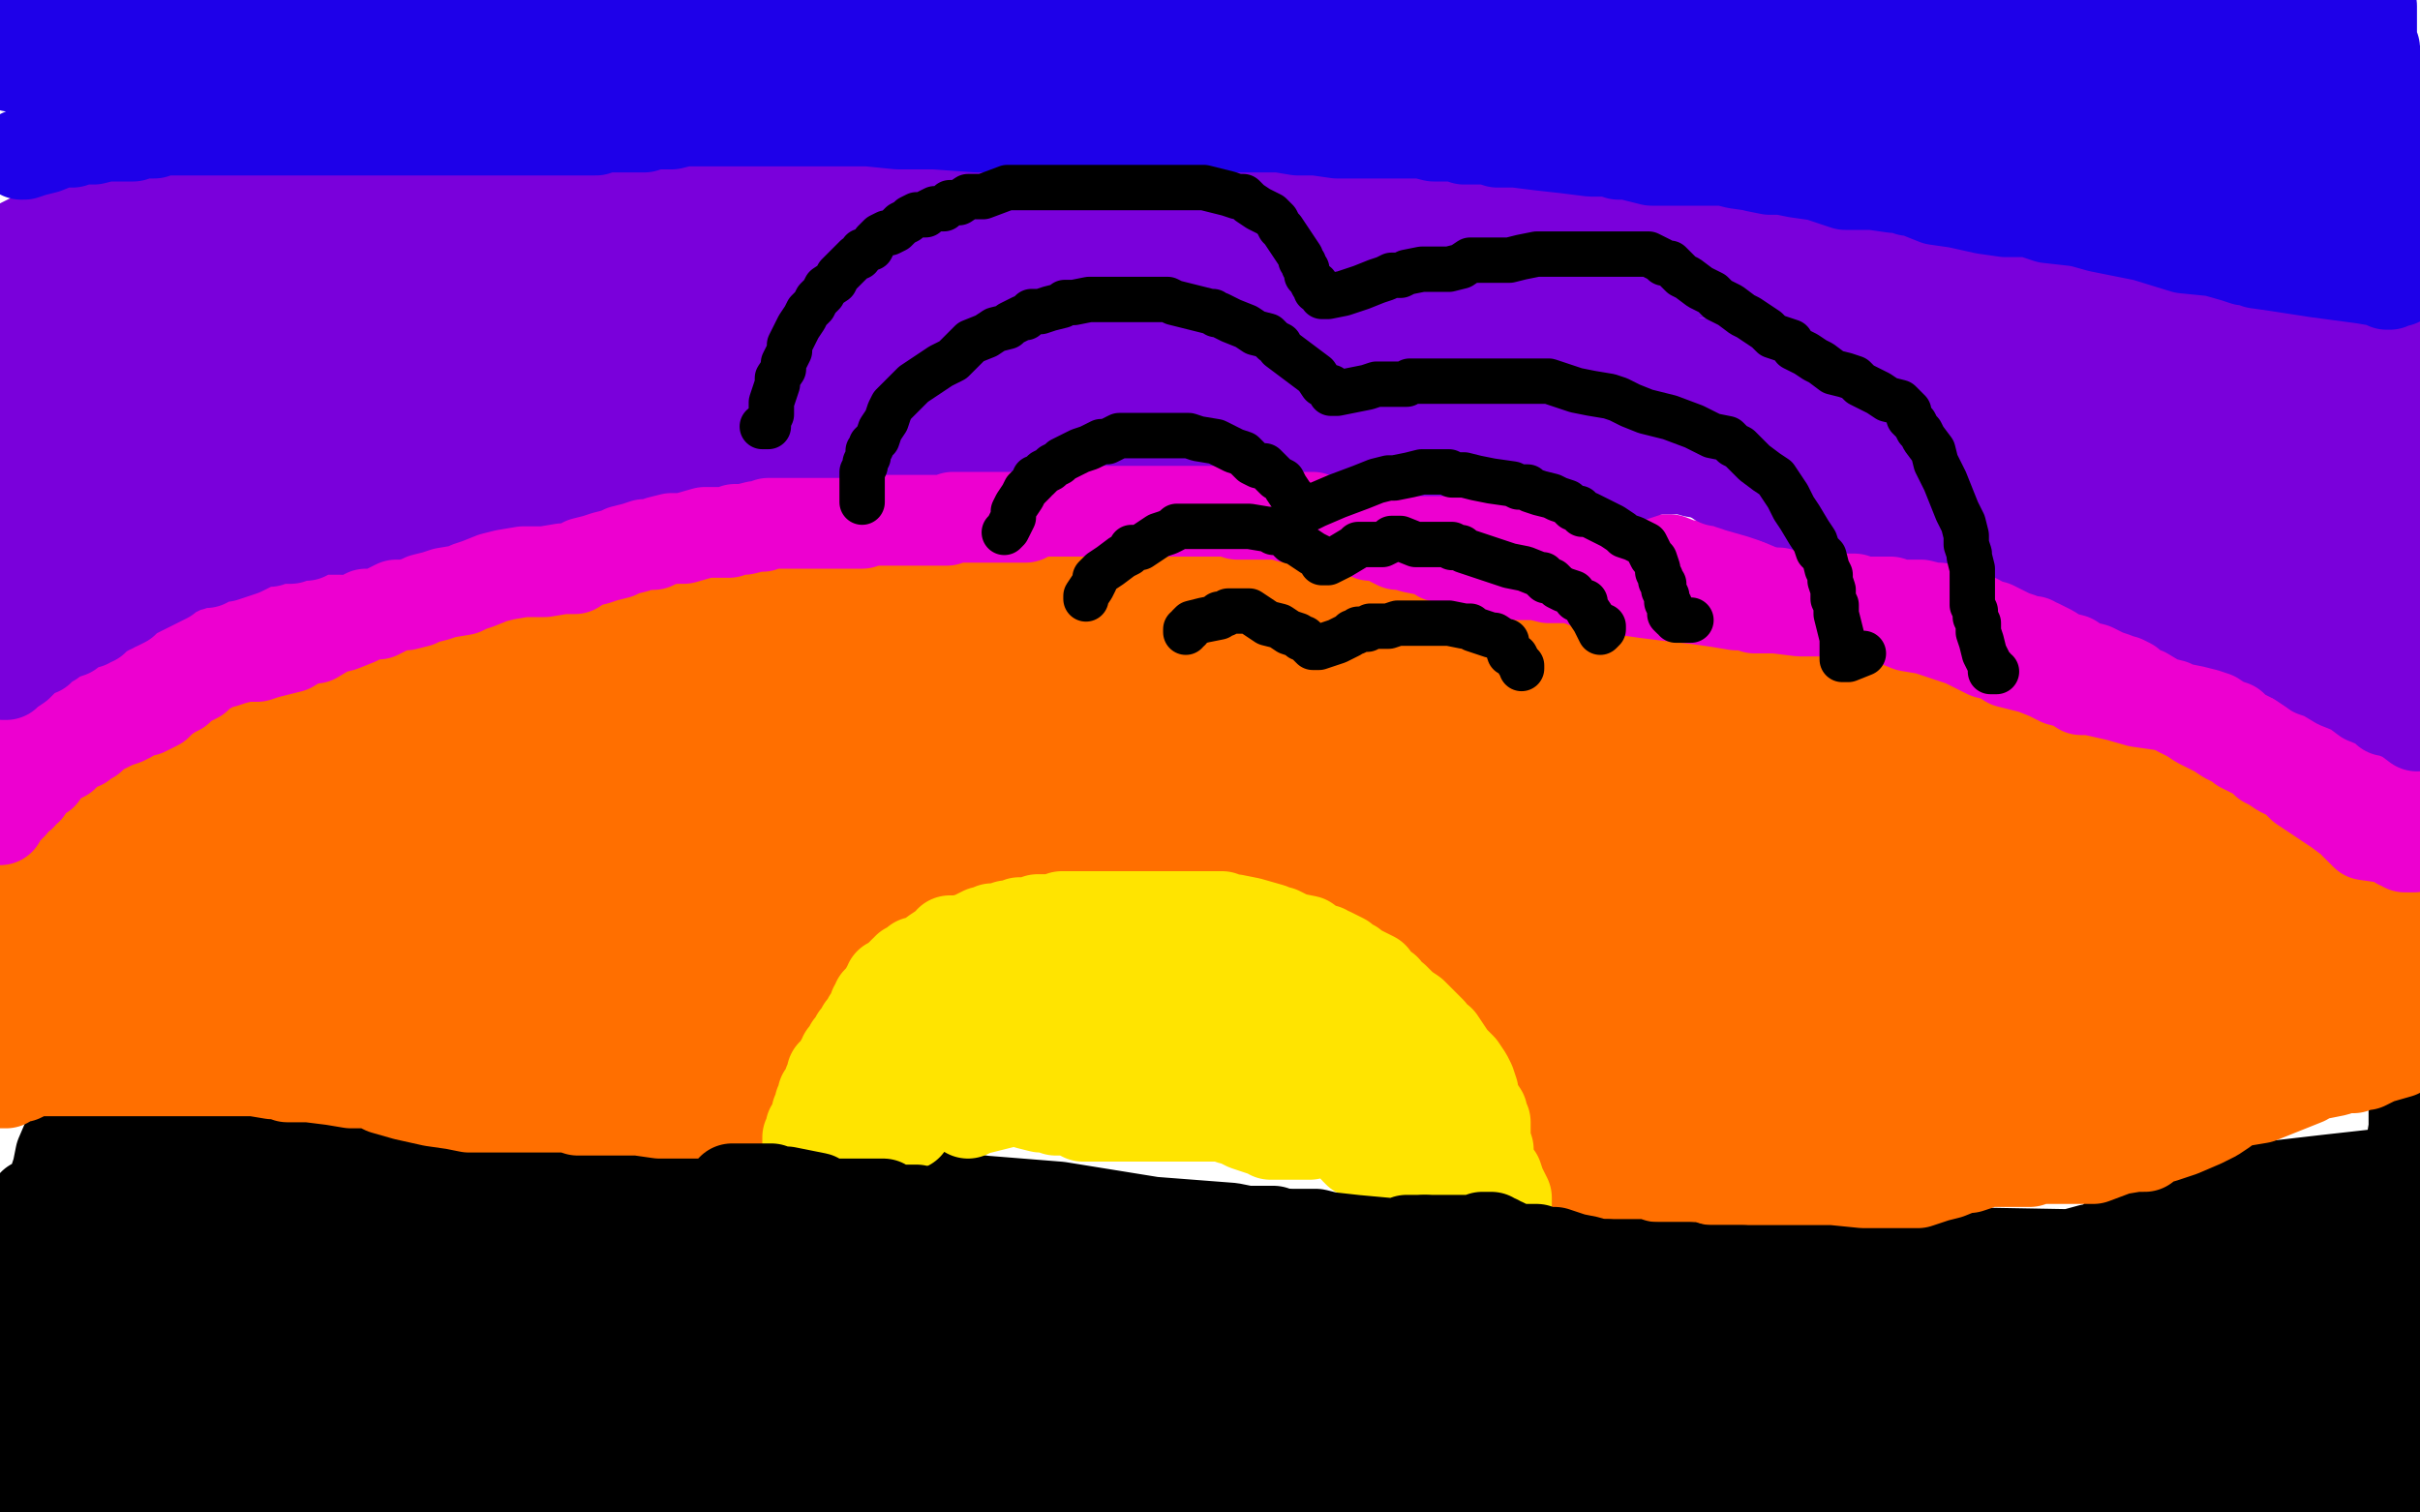
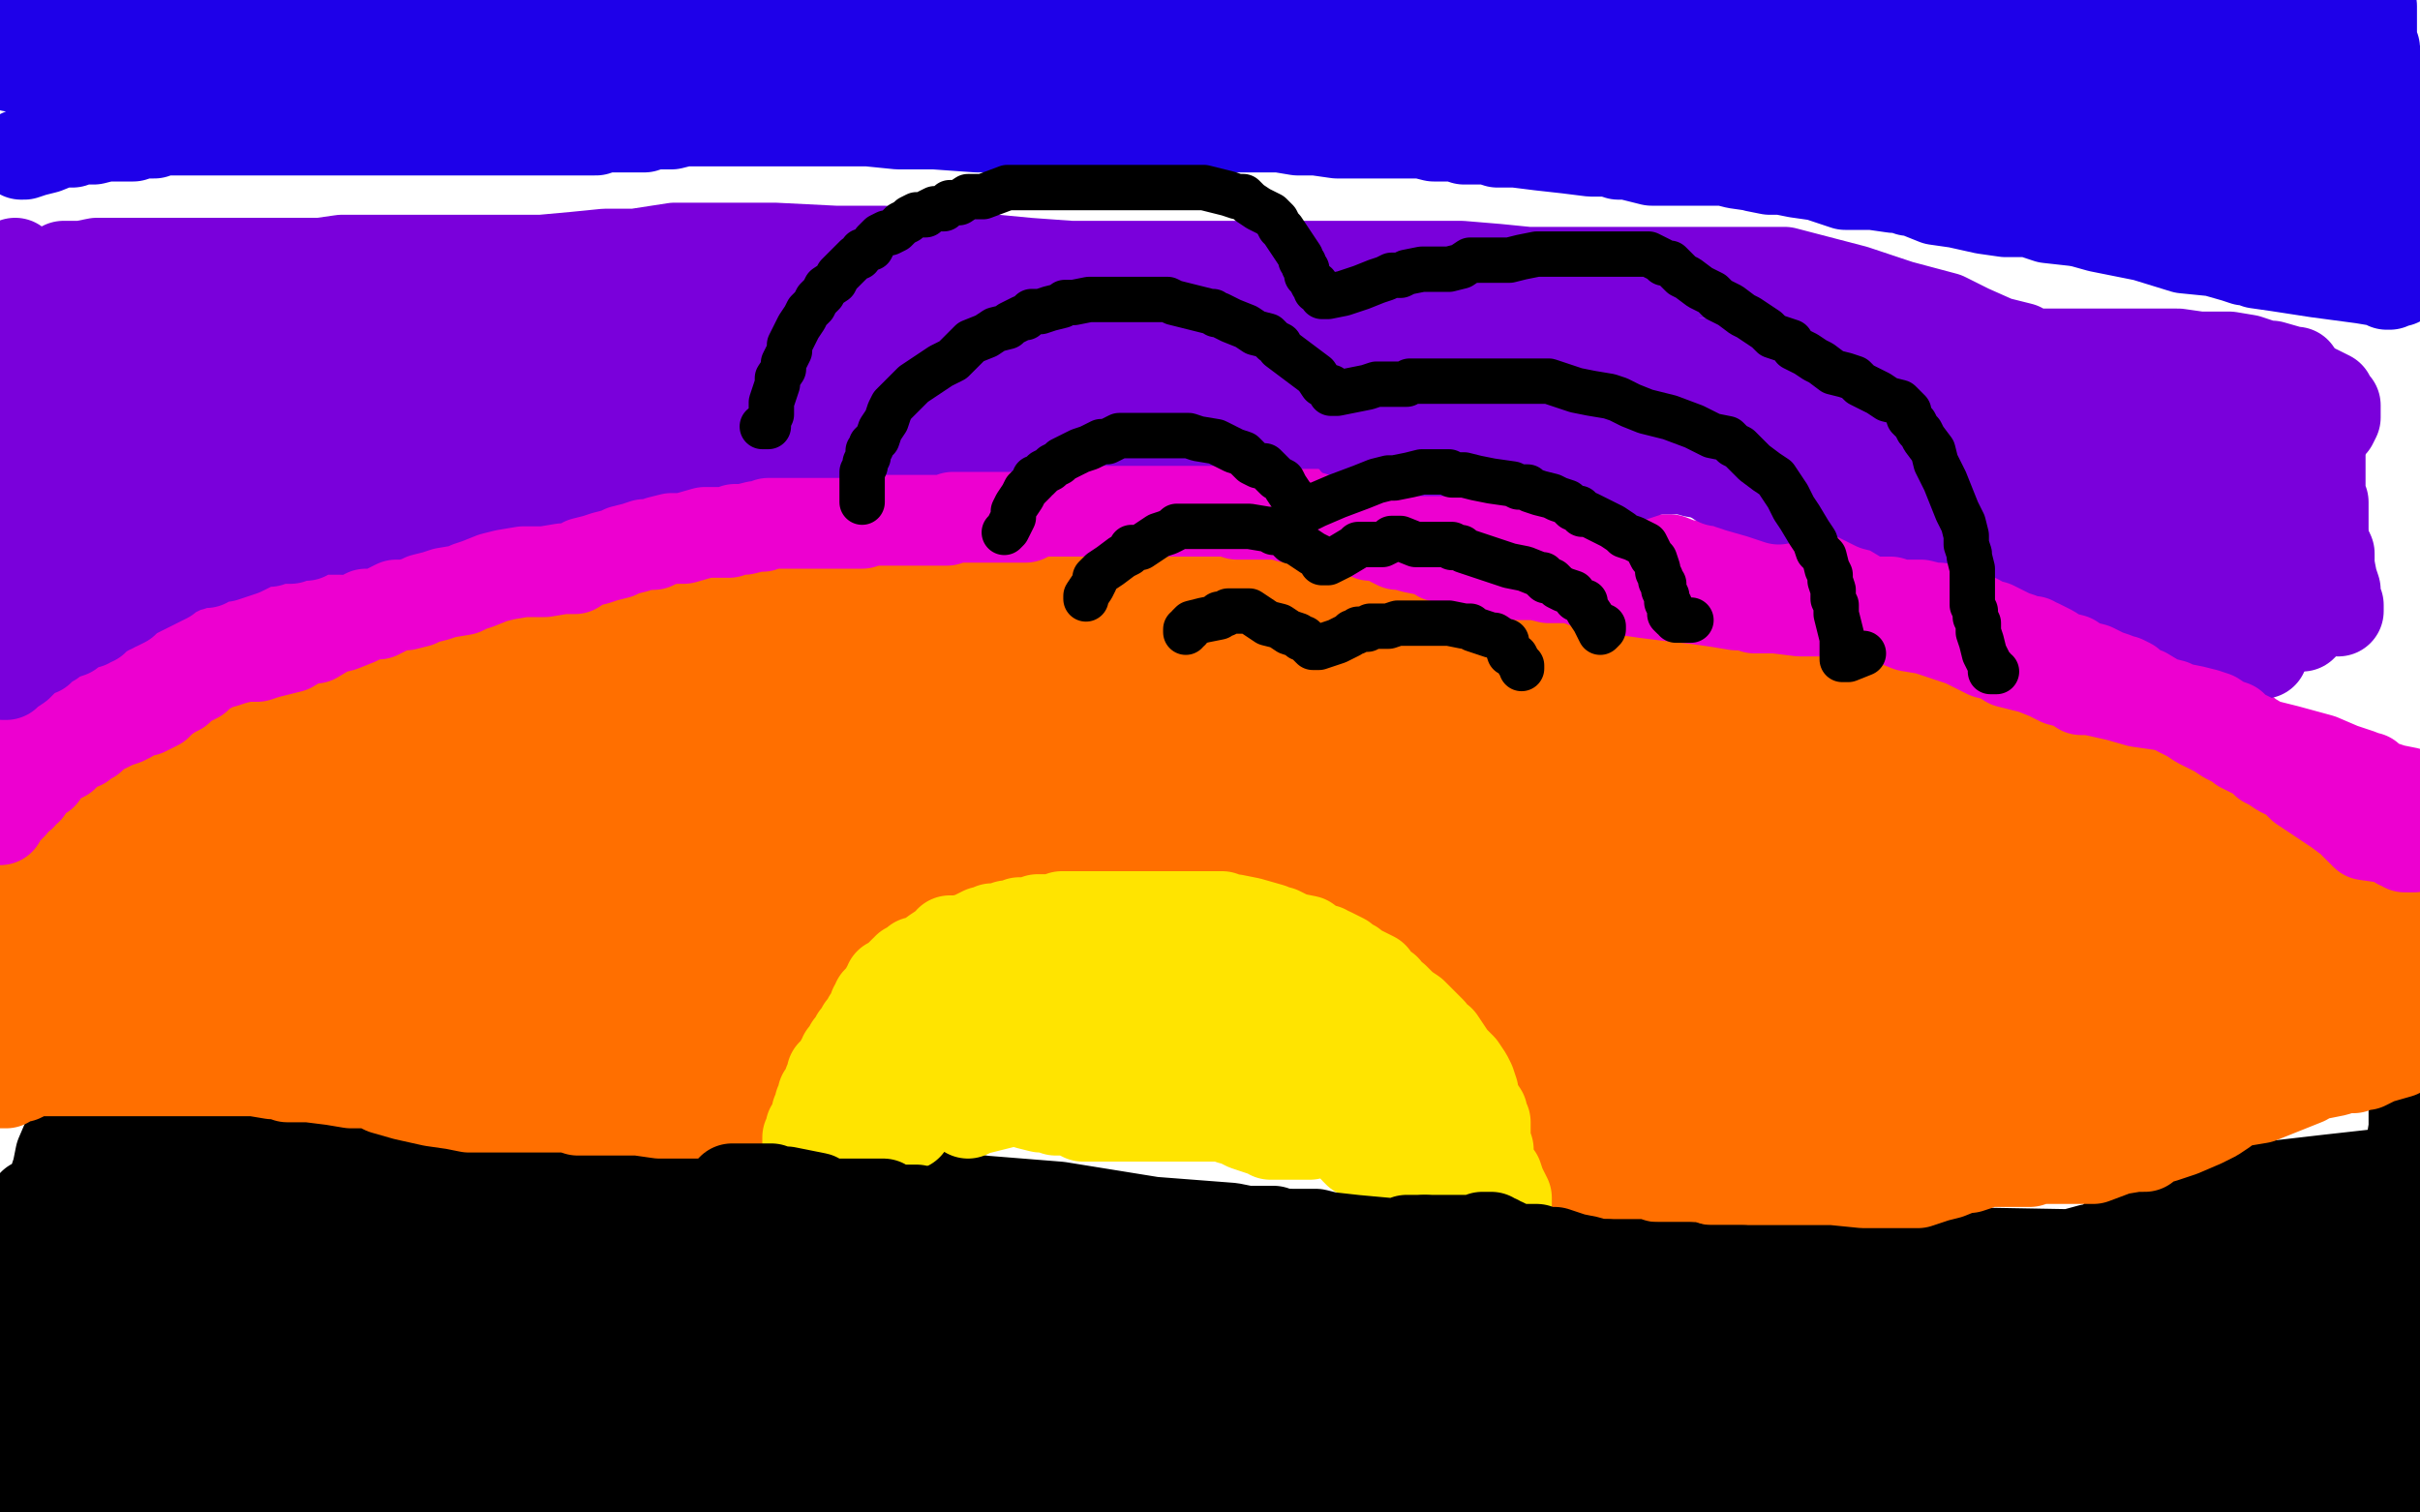
<svg xmlns="http://www.w3.org/2000/svg" width="800" height="500" version="1.1" style="stroke-antialiasing: false">
  <desc>This SVG has been created on https://colorillo.com/</desc>
  <rect x="0" y="0" width="800" height="500" style="fill: rgb(255,255,255); stroke-width:0" />
  <polyline points="11,398 14,398 14,398 30,398 30,398 34,398 34,398 42,398 42,398 43,398 43,398 41,398 37,402 37,403 36,404 36,405 38,405 42,406 59,407 77,408 95,409 103,409 102,409 102,410 100,410 98,411 97,412 97,413 99,415 109,418 116,421 117,422 116,423 114,423 107,425 90,427 72,429 58,432 58,433 62,433 69,434 95,435 126,436 150,436 156,436 155,436 154,436 153,436 145,436 129,436 107,437 90,440 86,443 89,443 97,443 118,443 136,443 138,443 137,443 136,444 133,446 125,448 116,452 111,455 111,456 116,456 140,456 185,458 200,458 199,458 198,458 196,458 192,459 173,461 151,462 132,463 125,464 125,465 127,465 134,466 166,469 229,472 294,475 331,479 338,479 336,480 332,480 328,480 306,479 272,479 217,479 174,479 155,479 153,479 154,479 155,479 158,479 176,479 230,479 328,479 456,481 490,481 492,481 487,481 476,479 468,476 459,474 441,474 414,474 386,474 367,474 360,474 363,475 376,476 435,476 530,478 617,482 660,485 665,486 662,487 647,487 625,485 590,481 550,478 502,477 468,475 449,475 446,475 447,475 448,475 454,476 477,479 546,481 649,481 744,480 762,476 762,475 754,469 740,463 719,458 690,458 639,455 574,453 520,451 494,451 489,451 490,451 491,451 511,451 567,452 642,454 698,454 715,454 713,454 702,453 681,448 654,444 571,441 513,441 463,441 435,441 426,441 427,441 432,441 465,440 521,440 584,440 592,440 591,440 589,440 586,439 581,437 568,433 539,426 491,417 443,411 410,407 393,406 392,406 390,407 384,408 369,409 348,409 332,409 325,409 324,409 322,409 317,409 310,409 301,407 291,405 281,404 268,403 259,403 249,402 239,400 227,396 215,394 205,391 193,388 185,387 179,387 174,387 165,386 150,386 134,386 122,385 119,384 118,384 117,384 111,383 105,382 99,381 94,381 89,380 85,379 83,379 81,378 79,377 75,376 70,374 62,371 58,370 53,370 51,370 50,370 47,369 43,369 41,369 37,369 35,369 30,369 28,369 26,369 25,370 23,375 20,382 19,387 18,390 18,394 18,396 18,398 18,400 18,403 17,408 17,412 17,417 16,422 15,429 15,432 14,438 13,445 12,451 10,458 10,463 8,469 7,474 5,478 4,481 2,484 0,488 1,448 4,443 7,437 7,434 8,434 8,437 8,444 7,454 7,462 7,468 7,470 8,471 17,475 24,478 56,488 79,492 93,495 99,495 102,495 103,495 102,496 101,496 99,496 93,495 81,490 69,486 54,482 43,478 37,476 34,476 33,476 30,476 28,476 25,476 24,476 20,476 20,477 20,478 21,478 22,479 24,482 26,484 27,486 29,488 31,490 33,491 36,493 38,493 40,494 40,495 41,495 39,495 33,493 28,490 22,488 10,483 3,480 2,479 2,480 4,484 6,485 10,491 15,495 24,499 221,492 200,484 174,478 152,474 135,470 121,468 105,465 94,463 81,463 75,462 72,462 73,462 84,464 118,474 184,490 307,498 250,487 176,476 143,472 118,470 99,468 84,467 77,467 76,467 77,467 97,468 152,474 224,483 265,487 275,488 274,488 273,488 271,487 261,482 235,471 194,463 151,453 113,444 110,444 110,443 111,443 114,443 119,443 134,441 143,440 143,439 142,439 140,439 127,440 97,443 71,445 53,447 51,448 54,448 64,446 73,444 82,441 79,443 60,451 36,459 14,467 8,471 10,471 15,471 26,470 75,465 93,459 96,456 96,454 95,452 95,451 94,451 92,451 88,452 73,455 54,461 50,462 46,462 46,459 46,451 46,438 46,426 46,417 46,414 46,413 47,413 47,415 45,420 41,426 37,432 37,433 36,433 36,434 37,434 41,433 56,428 72,422 81,416 83,412 84,410 84,411 80,417 70,424 59,433 52,437 49,439 49,431 50,421 52,411 52,403 52,396 52,392 52,391 51,391 49,392 43,398 42,399 44,399 47,398 49,397 54,394 56,392 57,391 57,392 54,394 50,397 46,401 40,403 36,404 36,405 36,406 34,406 29,406 24,406 13,406 7,407 5,408 3,409 4,410 13,415 16,416 22,418 26,418 27,418 30,416 33,412 35,408 36,406 37,403 39,400 39,398 40,397 43,394 46,392 50,392 62,391 77,391 88,393 92,394 94,396 95,397 96,398 98,400 99,402 103,406 107,409 112,410 116,412 122,412 132,413 146,414 160,416 174,418 188,420 205,420 219,421 241,424 254,426 270,430 293,432 317,434 342,435 363,436 375,438 382,439 383,439 382,439 368,435 336,429 286,421 236,417 199,416 175,414 157,416 144,417 125,419 116,419 108,420 105,422 102,423 101,424 102,425 108,427 129,432 184,443 310,459 384,467 434,471 458,472 468,472 474,472 483,472 499,472 517,472 528,471 530,471 529,470 526,468 513,464 488,461 454,460 415,460 377,461 340,463 308,463 278,464 248,466 219,469 204,475 198,478 196,479 197,480 201,482 221,486 266,490 321,495 373,498 413,498 428,497 441,495 452,493 466,493 483,492 498,491 510,491 518,490 521,489 520,488 506,482 479,479 434,473 378,471 327,471 291,471 266,471 246,471 233,471 220,471 219,471 225,470 247,467 292,463 348,463 398,463 427,461 445,459 450,459 452,459 452,458 452,457 445,453 435,448 405,436 365,420 334,407 317,399 311,396 310,396 310,395 312,395 325,397 350,399 381,404 407,406 417,408 415,408 405,408 386,408 368,408 357,409 355,410 355,411 374,418 406,426 450,438 484,446 495,449 494,449 492,449 487,449 477,448 432,444 395,439 375,439 372,438 373,438 383,438 428,438 514,440 599,445 668,452 698,457 697,458 696,458 693,459 687,462 679,464 636,473 589,477 566,479 563,480 563,481 565,481 573,481 593,481 623,480 652,480 664,480 665,480 664,480 663,480 660,480 652,480 635,480 568,480 468,481 447,481 448,481 450,481 460,480 487,476 536,472 593,470 644,469 673,469 683,469 682,469 673,468 638,465 582,464 547,464 538,464 541,462 547,460 558,458 606,449 670,448 737,443 745,441 745,440 743,439 742,439 738,439 715,438 663,436 580,436 521,436 503,436 504,436 511,433 524,429 549,425 588,418 626,415 644,412 646,412 646,411 645,410 644,410 632,410 609,410 554,412 522,413 506,415 506,416 507,416 509,416 529,415 581,413 643,414 699,415 729,416 735,416 734,416 732,417 716,418 692,420 667,421 654,423 658,422 691,413 722,409 760,407 786,404 793,403 793,402 791,402 774,402 745,405 717,406 700,408 701,407 707,403 720,399 744,393 770,390 788,388 789,388 788,389 782,392 772,395 768,397 768,396 772,393 779,390 782,389 783,389 784,389 785,389" style="fill: none; stroke: #000000; stroke-width: 30; stroke-linejoin: round; stroke-linecap: round; stroke-antialiasing: false; stroke-antialias: 0; opacity: 1.0" />
  <polyline points="798,366 798,367 798,367 798,373 798,373 797,379 797,379 796,387 796,387 796,391 796,391 794,395 794,395 793,400 791,406 789,412 787,417 784,423 782,426 779,429 777,432 774,436 764,443 757,447 748,452 737,455 727,456 719,456 708,456 698,456 688,456 677,456 667,456 658,457 646,460 640,460 634,461 629,461 626,461 621,461 616,459 611,458 608,458 606,458 603,458 602,458 601,459 598,460 594,462 590,464 589,464 587,465 584,466 575,468 567,470 562,471 561,471 560,471 555,474 552,476 550,477 549,477 549,478 546,480 540,483 535,486 533,487 532,488 531,488 530,490 529,491 528,492 527,492 528,492 533,490 537,489 542,487 545,487 552,486 562,485 574,484 583,483 590,482 595,481 600,481 605,480 611,480 618,480 625,480 633,480 643,481 657,482 670,482 682,483 690,483 696,483 709,483 723,483 735,483 746,483 755,483 762,483 768,483 775,482 785,481 795,481 799,480 793,480 747,484 722,486 709,486 703,486 701,486 699,486 692,486 681,487 672,487 666,488 661,489 651,492 644,493 636,493 628,493 621,493 618,493 617,493 616,493 611,493 604,494 601,495 599,495 597,495 589,495 587,495 586,495 585,495 583,495 577,495 572,494 570,494 569,494 569,493 569,492 570,492 571,492 578,489 588,487 606,483 629,483 645,483 657,482 667,482 678,481 688,481 698,481 705,479 712,477 722,476 735,473 751,470 761,468 770,465 780,460 786,458 791,455 794,455 796,454 799,454 796,455 772,463 732,475 692,483 668,487 661,487 662,487 663,486 665,483 672,477 685,469 703,459 711,454 713,452 714,452 715,451 716,450 719,447 726,442 734,435 747,427 755,418 756,418 756,419 740,429 731,434 722,439 711,447 707,452 706,453 707,453 723,453 784,446 790,429 781,435 781,436 780,436 781,436 784,434 795,427 794,457 789,471 785,479 785,481 786,480 787,479 787,478 788,478 788,479 788,484 788,485 788,491 790,498 776,498 772,497 769,496 768,496 763,495 759,495 757,495 755,495 750,497 748,498 745,499 709,499 699,496 688,491 683,490 678,488 677,488 676,488 675,486 671,483 665,480 660,475 657,473" style="fill: none; stroke: #000000; stroke-width: 30; stroke-linejoin: round; stroke-linecap: round; stroke-antialiasing: false; stroke-antialias: 0; opacity: 1.0" />
  <polyline points="279,372 279,371 280,370 280,369 281,368 281,367 281,366 281,365 281,364 282,363 282,362 283,361 284,360 285,358 287,356 289,354 290,352 291,351 293,349 295,347 297,345 299,341 302,338 304,335 306,334 307,333 309,332 311,331 313,329 316,327 320,326 321,324 322,324 323,324 325,323 329,323 331,321 332,321 334,321 335,320 336,319 337,319" style="fill: none; stroke: #ffe400; stroke-width: 30; stroke-linejoin: round; stroke-linecap: round; stroke-antialiasing: false; stroke-antialias: 0; opacity: 1.0" />
-   <polyline points="353,319 355,319 356,319 358,319 359,319 361,319 363,319 365,319" style="fill: none; stroke: #ffe400; stroke-width: 30; stroke-linejoin: round; stroke-linecap: round; stroke-antialiasing: false; stroke-antialias: 0; opacity: 1.0" />
  <polyline points="337,319 338,319 339,319 342,319 343,319 347,319 352,319 353,319" style="fill: none; stroke: #ffe400; stroke-width: 30; stroke-linejoin: round; stroke-linecap: round; stroke-antialiasing: false; stroke-antialias: 0; opacity: 1.0" />
  <polyline points="365,319 366,319 368,319 372,319 377,319 378,319 380,319 382,319 386,319 390,319 393,319 394,319 397,319 399,319 402,319 404,320 408,321 410,321 412,322 414,323 415,324 417,324 419,326 422,327 424,329 427,330 429,332 434,334 436,335 438,336 439,338 442,339 444,340 445,341 447,343 449,346 452,349 453,351 455,353 457,357 458,358 458,359 458,360 459,361 460,364 460,365 460,367 462,369 462,372 464,375 464,376 464,377 465,378 465,379 465,380 465,381 467,384 467,385 467,387 467,388 468,388 467,386 466,385 465,382 465,381" style="fill: none; stroke: #ffe400; stroke-width: 30; stroke-linejoin: round; stroke-linecap: round; stroke-antialiasing: false; stroke-antialias: 0; opacity: 1.0" />
  <polyline points="299,372 300,372 300,372 300,370 300,370 300,369 300,369 301,366 301,366 302,365 302,365 303,363 303,363 304,363 304,362 304,361 304,360 307,358 309,356 310,354 312,353 312,352 313,351 315,349 317,348 320,346 323,344 324,343 325,343 327,342 328,341 330,341 334,340 336,339 338,338 339,338 339,337 341,336 342,336 343,336 345,336 347,336 349,336 351,335 352,335 353,335 355,335 357,335 360,335 366,335 368,335 369,335 373,335 378,335 382,335 383,335 384,335 385,335 386,335 387,335 388,336 389,336 391,336 392,337 394,338 397,338 401,338 403,339 405,339 406,339 407,340 414,340 424,340 431,341 432,341 433,342 437,344 440,346 441,347 442,348 443,349 444,350 445,351 445,352 446,353 447,355 447,356 448,358 449,359 450,360 450,361 450,363 450,364 450,366 450,368 450,370 450,371 450,372 450,373 450,377 450,378 450,380 450,381 449,381 448,380 447,378 444,375 443,373 442,373 442,372 441,372 437,373 435,373 435,374 434,374 433,375 432,375 431,375 430,375 429,375 428,375 427,375 424,375 423,375 421,375 420,375 419,374 418,374 415,373 412,372 410,371 409,370 407,370 407,369 405,369 404,369 403,369 402,369 398,369 394,369 393,369 391,369 389,369 386,369 384,369 383,369 378,369 375,369 368,369 366,369 364,369 362,369 361,369 359,369 358,369 354,367 352,367 349,367 347,366 346,366 345,366 344,366 340,365 337,364 336,364 334,364 326,366 322,367 320,368 320,367 320,365 320,364 321,361 322,359 323,357 324,356 325,355 326,355 328,354 332,352 334,351 336,351 337,351 338,350 343,350 349,350 354,350 356,350 359,350 361,350 362,350 365,350 369,350 374,350 376,350 380,350 384,350 388,350 390,350 394,350 396,350 404,350 408,350 410,350 411,350 412,350 416,350 418,350 419,350 420,350 423,350 427,351 428,351 428,352 430,355 431,357 432,359 433,359 438,357 441,356 443,354" style="fill: none; stroke: #ffe400; stroke-width: 30; stroke-linejoin: round; stroke-linecap: round; stroke-antialiasing: false; stroke-antialias: 0; opacity: 1.0" />
  <polyline points="11,301 12,301 12,301 15,299 15,299 19,297 19,297 24,294 24,294 29,292 29,292 31,290 31,290 32,290 33,289 34,288 35,288 36,287 39,287 42,286 45,285 48,284 52,283 55,282 56,281 58,281 61,279 64,278 66,278 67,277 68,276 70,275 74,274 77,272 80,272 82,271 85,270 87,269 88,268 90,268 92,267 95,266 101,263 104,262 106,261 107,260 109,260 110,259 112,259 114,258 115,257 119,256 121,255 123,254 126,253 130,251 135,250 143,247 147,246 150,245 151,244 153,243 155,243 156,243 158,242 162,241 166,240 171,239 174,238 175,238 176,238 180,237 183,236 188,235 193,233 200,231 204,230 206,230 207,229 208,229 210,229 211,229 214,227 217,227 219,226 221,225 223,225 227,223 230,223 234,222 236,220 241,220 244,219 247,218 249,218 252,218 254,217 257,217 260,217 262,216 265,216 267,215 271,215 274,214 280,214 283,214 288,214 294,214 299,214 303,214 306,214 312,214 317,214 321,214 324,214 327,214 331,214 335,214 339,214 340,214 341,214 342,214 346,214 355,214 360,214 365,214 367,214 369,215 373,215 377,215 380,215 384,215 387,215 390,215 394,215 401,217 405,217 411,217 416,218 420,218 422,218 424,218 426,219 429,219 432,220 435,220 439,220 443,220 446,221 449,221 453,222 456,222 458,222 460,222 461,222 464,222 466,223 469,224 473,224 480,224 483,225 486,225 488,226 491,226 494,226 496,226 497,227 499,227 500,227 503,227 505,228 507,228 508,228 510,228 511,228 513,228 515,228 517,229 519,229 520,229 522,230 523,230 524,230 525,230 527,230 533,232 547,235 565,239 578,241 581,241 581,242 582,242 583,243 586,244 590,246 593,246 600,250 604,252 607,253 609,254 612,255 616,257 621,258 624,259 626,260 627,260 629,260 629,261 633,262 637,263 642,265 646,267 650,268" style="fill: none; stroke: #ff6f00; stroke-width: 30; stroke-linejoin: round; stroke-linecap: round; stroke-antialiasing: false; stroke-antialias: 0; opacity: 1.0" />
  <polyline points="691,275 695,275 699,276 705,278 709,278 713,279 715,280 720,280" style="fill: none; stroke: #ff6f00; stroke-width: 30; stroke-linejoin: round; stroke-linecap: round; stroke-antialiasing: false; stroke-antialias: 0; opacity: 1.0" />
  <polyline points="650,268 654,268 659,270 668,271 674,271 682,272 686,274 691,275" style="fill: none; stroke: #ff6f00; stroke-width: 30; stroke-linejoin: round; stroke-linecap: round; stroke-antialiasing: false; stroke-antialias: 0; opacity: 1.0" />
  <polyline points="720,280 723,280 728,281 732,282 736,283 740,285 743,286 745,286 749,288 750,288 751,289 753,289 756,290 758,291 759,291 760,292 761,293 766,295 770,296 772,297 774,298 775,299 776,300 777,300 778,300 778,301 779,301 781,302 781,303 783,303 783,304 784,304 785,306 789,309 789,310 790,311 791,312 792,314 793,315 793,316 794,317 794,318 795,319 795,320 797,321 797,322 797,323" style="fill: none; stroke: #ff6f00; stroke-width: 30; stroke-linejoin: round; stroke-linecap: round; stroke-antialiasing: false; stroke-antialias: 0; opacity: 1.0" />
  <polyline points="262,362 263,362 263,362 264,362 264,362 265,361 265,360 265,359 265,355 265,352 265,349 265,348 265,346 265,345 265,343 265,340 265,338 265,335 266,334 266,333 267,332 268,329 269,327 271,325 272,323 275,319 276,317 277,316 278,315 279,315 280,314 281,313 282,313 284,311 288,310 290,309 292,308 294,308 295,307 296,307 300,306 303,305 306,304 307,304 308,303 310,303 311,303 314,302 317,301 319,301 321,300 322,300 324,300 326,299 329,298 332,298 336,298 338,298 340,298 343,298 347,298 352,298 358,297 360,297 362,297 363,297 364,297 366,297 367,297 368,297 371,297 375,297 377,297 378,297 380,297 386,297 392,297 395,298 397,298 398,298 400,298 405,301 408,301 409,301 409,302 411,302 414,304 420,306 428,310 434,312 439,316 441,316 442,317 443,318 444,318 447,320 449,320 450,321 451,322 452,323 453,324 455,324 459,327 462,328 463,330 464,330 465,331 466,333 468,334 468,335 470,337 472,340 473,341 475,344 477,347 478,349 479,351 480,353 481,354 481,356 481,357 482,358 483,360 483,362 484,364 484,366 485,368 485,369 485,370 486,372 486,373 486,374 486,376 486,377 486,378 486,379 486,380 486,382 486,383 486,384 486,385 486,386 487,386 489,386 499,387 503,387 506,388 507,388 508,388 514,388 517,388 522,388 524,388 526,388 527,388 528,388 531,388 533,388 535,388 536,388 539,388 541,388 545,388 548,389 552,389 556,389 559,389 562,389 563,389 566,390 572,390 581,390 586,390 589,390 591,390 593,390 595,390 599,390 606,390 616,391 623,391 628,391 631,391 633,391 634,391 640,389 644,388 649,386 651,386 654,385 656,384 658,384 663,384 668,384 671,384 674,383 676,383 679,383 683,383 684,383 685,383 688,383 692,383 700,380 706,379 709,379 709,378 710,378 711,377 715,376 721,374 728,371 732,369 735,367 736,366 738,365 741,364 747,363 757,359 762,357 765,355 766,355 767,355 772,354 775,353 778,353 780,352 781,352 782,352 784,351 786,350 793,348 798,345 799,344 798,344" style="fill: none; stroke: #ff6f00; stroke-width: 30; stroke-linejoin: round; stroke-linecap: round; stroke-antialiasing: false; stroke-antialias: 0; opacity: 1.0" />
  <polyline points="0,358 2,358 2,358 2,357 2,357 3,357 3,357 4,356 4,356 7,356 7,356 9,355 9,355 10,354 10,354 13,354 15,354 17,354 19,354 22,354 24,354 28,354 31,354 35,354 36,354 37,354 38,354 44,354 51,354 57,354 61,354 63,354 65,354 68,354 76,354 84,354 90,355 93,355 95,356 98,356 102,356 110,357 116,358 120,358 123,358 127,360 134,362 143,364 150,365 155,366 158,366 162,366 165,366 171,366 177,366 184,366 188,366 191,367 193,367 197,367 201,367 207,367 211,367 218,368 222,368 226,368 230,368 233,368 234,368 235,368 237,368 240,368 242,368 243,368 244,368 248,368 251,368 253,368 259,368 260,368 259,368" style="fill: none; stroke: #ff6f00; stroke-width: 30; stroke-linejoin: round; stroke-linecap: round; stroke-antialiasing: false; stroke-antialias: 0; opacity: 1.0" />
  <polyline points="6,304 8,307 8,307 8,308 8,308 9,310 9,310 9,311 9,311 10,313 10,313 10,314 10,314 10,315 10,315 10,317 10,319 10,321 10,322 11,324 11,325 11,326 11,327 11,329 11,330 11,331 11,332 11,333 11,334 12,334 13,333 18,330 22,326 26,323 30,321 32,319 35,318 36,317 38,315 40,312 42,311 42,313 42,315 39,322 34,330 30,335 28,337 29,336 45,329 77,317 102,311 122,308 129,305 130,305 129,306 123,310 122,312 117,314 113,316 112,317 113,317 127,312 177,298 198,294 201,294 200,294 184,298 165,299 144,299 133,299 131,299 132,298 147,289 156,284 164,280 171,275 171,274 169,274 158,274 122,274 97,274 81,274 75,274 76,274 82,274 115,274 138,274 157,276 165,276 162,276 148,278 125,282 101,285 74,291 65,294 64,295 64,296 66,296 70,296 91,293 131,288 147,286 150,285 149,285 145,285 136,287 113,288 84,288 60,288 50,288 51,288 61,290 84,292 113,295 139,302 153,306 154,308 153,308 152,308 151,309 146,311 119,318 101,323 91,325 91,326 93,326 111,325 136,324 156,323 162,322 161,323 152,324 134,325 115,325 97,327 85,328 82,329 82,330 83,330 91,332 103,333 119,334 125,334 126,334 125,334 121,334 103,334 77,332 50,331 32,331 33,331 35,331 39,331 52,331 68,331 81,331 85,331 85,330 84,330 80,330 69,331 56,334 45,336 44,337 47,338 53,338 86,336 160,332 238,332 252,332 251,332 250,332 249,332 238,333 218,336 191,337 171,339 164,339 163,339 165,339 174,339 188,338 197,338 200,338 199,338 197,340 191,344 180,347 172,349 170,349 176,349 186,349 199,349 207,350 208,350 209,350 209,351 212,353 216,354 222,356 225,356 226,356 226,355 227,354 228,353 229,352 231,350 233,350 234,348 234,349 229,352 226,353 219,354 211,354 203,351 196,347 189,342 185,339 181,336 179,333 177,332 174,331 173,330 171,330 168,331 167,332 165,332 163,334 159,336 155,338 152,340 152,341 152,342 155,342 167,342 184,342 196,341 207,337 213,333 219,326 224,322 232,314 235,311 237,308 239,307 240,305 241,303 243,300 244,297 246,294 248,290 249,287 251,283 252,280 254,276 256,273 259,268 263,262 266,258 268,256 268,257 268,260 266,267 259,280 251,292 243,301 237,306 235,308 234,308 234,307 239,304 250,296 266,285 284,272 297,262 302,257 299,260 293,264 286,270 263,282 233,296 226,300 229,298 235,295 245,291 268,283 287,277 295,275 296,275 280,282 257,289 233,295 223,298 221,300 222,300 224,299 228,296 248,288 271,282 292,274 294,273 291,274 288,275 282,279 269,285 258,292 254,295 252,299 251,303 251,304 251,306 255,308 268,308 287,306 298,304 299,303 298,303 292,306 278,311 267,313 257,315 249,315 247,315 245,316 244,317 243,318 242,320 242,321 238,329 236,334 233,340 230,346 227,350 225,353 224,353 224,354 224,355 224,356 226,356 231,354 237,352 246,348 253,345 255,343 256,342 257,341 257,340 258,339 259,339 259,338 259,337 260,336 261,335 262,333 265,331 268,329 272,327 276,325 277,325 278,324 279,324 280,324 283,324 285,324 287,324 289,323 292,323 293,322 294,322 295,322 297,321 301,320 304,318 307,318 308,317 309,316 311,316 312,315 316,313 317,313 319,312 321,312 324,310 327,310 331,308 334,307 335,307 337,307 338,307 340,307 343,307 346,307 348,307 350,307 352,307 353,307 355,307 359,307 364,307 370,307 375,307 378,308 380,308 383,309 386,309 389,309 392,309 395,309 397,309 398,309 400,309 401,309 407,310 417,311 422,311 424,311 427,311 430,313 434,313 439,315 443,316 447,318 448,318 449,319 450,320 450,321 451,323 453,324 453,326 455,328 457,330 458,332 460,335 461,338 463,341 465,344 466,347 470,352 472,354 473,356 474,358 476,361 476,364 478,367 481,371 484,375 485,377 486,379 487,380 488,382 489,383 490,384 491,384 492,384 494,381 499,376 510,370 513,369 516,368 519,368 522,367 527,367 531,367 537,367 542,368 545,368 549,368 553,368 561,370 567,371 572,371 576,372 580,372 584,373 592,373 600,373 611,373 624,372 637,369 654,366 661,364 664,364 666,363 670,361 676,358 685,356 697,354 707,353 713,353 717,351 720,351 730,351 738,351 748,351 754,351 756,351 757,351 759,351 765,348 770,347 775,345 777,345 777,344 778,344 778,342 780,340 782,337 783,335 784,333 784,332 784,331 784,330 784,328 781,325 780,321 778,319 777,317 776,315 774,314 774,313 773,313 772,312 771,309 767,307 763,304 758,302 753,301 749,299 745,299 741,298 735,298 722,295 704,289 690,284 682,281 674,279 668,278 664,276 658,275 652,273 647,271 640,268 636,266 628,261 610,256 601,252 589,249 580,247 573,247 563,246 557,246 546,246 536,245 529,245 523,245 518,245 511,245 507,246 502,246 496,246 493,246 490,246 486,246 482,244 475,241 466,238 456,235 443,230 437,229 433,227 430,226 427,226 424,226 419,226 412,226 403,226 395,228 389,231 381,234 368,237 362,238 354,239 349,241 341,242 331,243 319,244 307,245 298,245 288,245 277,245 259,245 250,244 232,240 223,238 218,238 212,237 207,237 201,237 195,237 186,237 174,237 159,237 143,237 137,238 136,239 135,240 134,240 139,242 158,242 192,242 208,242 219,242 230,242 241,242 257,242 276,242 288,242 291,242 287,242 256,243 235,246 181,247 125,255 90,262 77,267 75,269 76,269 79,269 96,269 129,266 175,265 202,264 214,263 213,263 211,266 201,273 181,281 160,287 145,291 140,292 143,288 160,279 191,269 237,262 249,260 247,260 240,266 223,276 195,288 156,301 129,308 119,313 128,311 147,307 175,306 194,306 201,306 201,307 200,309 196,314 190,321 169,333 161,338 159,340 160,340 164,337 184,329 219,318 250,309 263,304 265,301 265,300 264,300 264,299 262,299 254,298 244,295 239,293 238,291 238,287 243,280 258,267 291,253 315,244 335,237 342,235 341,235 335,236 319,239 305,240 297,241 298,241 306,242 323,243 341,247 347,249 347,250 338,254 317,261 287,268 259,274 238,281 232,283 233,283 234,284 248,286 281,291 344,298 408,304 458,311 480,313 485,313 482,312 479,311 451,304 403,296 358,289 330,286 323,286 326,285 335,284 349,284 441,279 500,279 528,279 530,279 526,279 520,279 506,279 479,279 449,278 417,278 391,277 376,277 374,277 384,277 423,275 483,274 527,274 549,272 551,271 546,268 538,263 523,259 475,257 440,254 414,254 396,252 392,252 393,252 394,252 396,252 405,252 422,252 441,253 442,253 441,253 440,253 429,253 393,250 339,250 306,250 296,250 296,251 296,252 298,252 302,255 315,259 345,265 389,270 427,271 442,272 443,272 442,273 441,273 438,273 419,273 370,274 279,279 254,279 253,279 254,279 263,278 285,273 322,270 366,268 392,264 399,263 395,263 381,264 356,265 324,269 299,272 294,274 294,275 296,275 303,275 329,275 385,274 469,274 496,274 499,275 498,275 497,276 495,278 484,283 470,290 459,295 457,295 457,296" style="fill: none; stroke: #ff6f00; stroke-width: 30; stroke-linejoin: round; stroke-linecap: round; stroke-antialiasing: false; stroke-antialias: 0; opacity: 1.0" />
  <polyline points="609,296 586,299 571,299 563,299 562,299 561,299 558,300 556,302" style="fill: none; stroke: #ff6f00; stroke-width: 30; stroke-linejoin: round; stroke-linecap: round; stroke-antialiasing: false; stroke-antialias: 0; opacity: 1.0" />
  <polyline points="457,296 462,296 482,293 527,291 574,291 603,293 609,296" style="fill: none; stroke: #ff6f00; stroke-width: 30; stroke-linejoin: round; stroke-linecap: round; stroke-antialiasing: false; stroke-antialias: 0; opacity: 1.0" />
  <polyline points="556,302 563,302 571,302 589,303 600,304 602,304 583,306 547,309 496,312 460,314 448,316 451,317 462,319 490,321 544,324 578,327 597,328 592,329 576,332 543,334 501,340 476,344 469,345 470,345 476,345 498,345 556,344 594,344 614,344 616,343 615,343 610,343 598,344 584,346 568,348 560,350 558,351 562,351 586,351 635,350 677,350 696,350 699,350 698,350 692,351 684,353 673,354 666,355 668,355 673,355 693,352 725,350 755,350 766,350 765,350 757,350 741,350 720,350 699,350 698,350 701,350 709,349 738,345 799,339 767,333 749,334 735,336 723,336 713,336 708,337 708,334 711,329 728,319 760,307 769,305 768,305 766,305 763,305 748,310 730,312 711,315 692,315 676,315 668,315 666,315 666,316 668,316 677,316 699,316 725,316 740,316 742,316 740,316 738,316 727,317 706,320 683,322 660,323 657,324 659,324 670,323 692,321 715,320 727,319 728,319 726,319 724,319 706,324 686,326 670,328 660,329 657,330 658,329 661,327 674,321 696,312 714,306 719,304 718,304 713,304 701,306 684,308 669,310 652,312 638,313 631,313 630,313 631,313 632,313 635,312 647,307 662,300 675,297 681,296 680,296 679,296 676,299 657,306 623,318 595,327 581,331 582,331 586,331 597,331 615,331 631,331 638,331 637,331 635,333 626,339 616,345 609,349 608,350 611,348 615,346 622,343 642,334 659,325 664,322 664,321 663,319 660,318 653,316 638,316 613,316 590,316 577,317 578,317 580,317 582,315 594,308 624,291 642,281 646,274 646,271 646,270 645,270 641,271 632,274 621,277 617,279 616,279 617,279 618,279 619,278 617,277 614,276 600,274 583,274 557,275 549,278 548,280 549,279 552,277 558,274 572,270 584,264 589,262 589,261 588,262 588,263 588,266 588,268 588,267 594,260 597,252 598,247 598,244 598,245 595,250 591,254 590,255 590,256 590,254 590,251 589,243 589,237 587,230 584,229 582,229" style="fill: none; stroke: #ff6f00; stroke-width: 30; stroke-linejoin: round; stroke-linecap: round; stroke-antialiasing: false; stroke-antialias: 0; opacity: 1.0" />
  <polyline points="1,281 1,282 2,282 2,284 2,285 2,287 2,288 2,287 3,286 4,286 5,284 5,283 7,283 10,281" style="fill: none; stroke: #ff6f00; stroke-width: 30; stroke-linejoin: round; stroke-linecap: round; stroke-antialiasing: false; stroke-antialias: 0; opacity: 1.0" />
  <polyline points="25,274 26,274 26,273 28,273 29,272 30,271 32,270 34,270 36,268 37,268 41,268 42,267 44,266 46,266 48,266" style="fill: none; stroke: #ff6f00; stroke-width: 30; stroke-linejoin: round; stroke-linecap: round; stroke-antialiasing: false; stroke-antialias: 0; opacity: 1.0" />
  <polyline points="10,281 14,280 17,278 21,277 23,276 24,275 25,274" style="fill: none; stroke: #ff6f00; stroke-width: 30; stroke-linejoin: round; stroke-linecap: round; stroke-antialiasing: false; stroke-antialias: 0; opacity: 1.0" />
  <polyline points="48,266 51,265 57,264 65,262 68,260 70,260 72,260 74,258 79,257 82,256 83,255 84,255 85,255 85,254 87,253 89,252 92,252 94,250 99,248 102,246 107,245 110,244 111,244 113,243 115,242 119,241 126,240 132,240 137,239 141,238 145,238 147,237 151,236 155,236 160,235 164,235 170,235 178,234 188,233 194,233 198,232 199,231 201,231 203,231 208,230 211,229 215,228 217,227 220,226 224,225 226,224 229,224 233,223 235,223 241,222 246,221 251,219 255,219 259,219 261,218 265,217 270,217 276,217 283,216 289,215 300,214 306,214 312,214 317,214 322,214 326,214 330,214 336,214 346,214 354,214 360,214 369,214 375,215 379,215 384,215 393,215 400,216 409,216 416,216 423,216 428,216 433,217 436,217 443,218 452,219 460,220 467,221 472,222 477,224 481,225 484,226 490,227 496,227 503,228 508,230 512,230 517,231 523,233 528,233 539,233 550,233 562,233 572,233 578,233 584,233 587,233 590,233 594,233 601,233 606,234 612,235 620,236 626,237 629,239 632,240 634,241 635,242 636,243 637,244 638,244 639,246 641,247 644,250 648,254 652,258 656,261 659,262 661,264 662,265 663,266 668,268 673,271 686,275 692,278 696,279 697,279 697,280 698,280 700,281 707,283 715,285 722,288 725,289 726,290 728,290 731,291 736,293 743,295 749,297 754,299 759,301 764,302 769,304 772,305 773,305 774,305 779,307 784,309 787,310 788,310 788,311 789,311 791,311 792,311 794,311 798,311 796,304 794,302 793,302 793,300 793,299 793,297 793,296 792,292 791,290 791,287 791,286 789,284 786,282 784,281 783,280 781,279 778,278 776,277 775,277 774,276 773,276 772,276 771,275 770,274 769,274 768,273 765,272 762,271 759,269 757,269 755,267 753,266 751,265 748,263 745,262 743,261 741,259 738,258 736,256 733,255 730,254 729,253 726,253 723,253 715,253 710,252 705,252 701,251 699,251 697,251 695,250 693,250 688,249 684,248 680,247 675,247 674,247 672,246 672,245 670,245 667,243 662,241 659,240 654,237 651,237 650,235 648,235 646,234 642,233 639,231 636,231 633,229 628,227 624,226 620,225 617,224 616,223 613,223 609,222 604,221 602,221 600,219 596,218 592,217 586,216 580,215 577,214 574,214 572,213 571,213 570,213 569,213 567,213 566,213 562,212 559,211 556,211 554,211 550,211 548,211 546,211 544,211 543,211 542,211 539,211 535,211 529,210 525,210 521,210 519,210 516,210 513,210 510,209 508,209 505,209 500,209 498,209 495,208 492,207 487,205 483,205 476,202 471,201 467,201 464,199 461,198 456,196 453,196 445,194 441,193 436,192 432,191 430,190 426,190 424,190 421,190 419,190 417,190 414,190 409,190 405,190 401,190 398,191 396,191 392,191 388,192 384,192 379,192 375,192 370,192 366,192 363,192 359,192 357,192 352,191 348,190 344,190 341,190 338,189 336,189 333,189 328,189 322,188 320,188 312,188 310,188 307,188 304,188 303,188 300,188 298,188 294,189 290,191 286,192 281,193 274,195 270,195 266,195 263,195 259,195 255,195 249,196 244,196 241,196 238,196 236,196 230,196 225,196 221,196 219,197 218,197 216,198 215,198 211,199 209,199 207,199 206,200 205,200 203,201 199,202 195,204 193,205 190,205 189,206 187,207 184,208 182,208 180,209 177,209 175,210 170,210 165,211 162,212 161,212 160,212 159,213 156,214 151,215 147,216 144,217 142,217 140,218 138,218 135,218 131,219 128,219 126,220 125,220 124,220 123,220 118,220 113,220 108,221 105,221 102,222 100,222 98,223 96,223 94,224 91,225 88,226 85,227 83,228 81,229 79,230 73,235 68,237 63,240 61,242 58,243 57,244 55,245 53,246 50,247 46,248 42,249 38,251 35,253 33,253 32,254 31,254 31,255 30,255 29,255 28,256 28,257 26,259 25,261 23,263 21,265 18,267 17,268 15,270 14,272 11,274 10,276 8,276 7,277 6,278 5,280 4,280" style="fill: none; stroke: #ff6f00; stroke-width: 30; stroke-linejoin: round; stroke-linecap: round; stroke-antialiasing: false; stroke-antialias: 0; opacity: 1.0" />
  <polyline points="267,380 267,379 267,377 267,376 268,374 268,373 270,371 270,370 270,369 270,368 271,368 271,367 271,365 272,363 272,362 273,361 274,360 274,358 275,356 275,355 277,354 277,353 278,352 278,351 279,350 279,349 280,349 280,348 281,346 282,346 283,345 283,344 283,343 284,343 284,342 285,340 286,339 287,339 287,337 289,335 289,334 289,333 290,332 290,331 291,330 292,330 293,328 293,327 294,327 294,326 294,325 295,325 296,324 297,323 298,322 299,321 300,321 300,320 301,320 303,319 303,318 304,318 306,317 307,317 309,315 312,313 313,313 314,312 314,311 316,311 317,311 321,310 323,309 325,308 326,308 328,307 330,307 333,306 335,306 337,305 338,305 339,305 340,305 341,305 342,305 343,304 345,304 348,304 350,304 351,303 352,303 353,303 354,303 356,303 361,303 368,303 372,303 374,303 375,303 377,303 378,303 380,303 381,303 383,303 384,303 386,303 387,303 389,303 391,303 394,303 397,303 400,303 401,303 402,303 404,303 404,304 408,304 413,305 420,307 421,308 422,308 423,308 427,310 432,311 436,314 437,314 438,314 438,315 440,315 442,316 444,317 445,318 447,319 448,320 449,321 450,321 452,322 454,323 454,325 456,326 458,327 459,329 461,330 464,333 467,335 469,337 471,339 472,340 473,341 474,343 476,344 480,350 483,353 485,356 486,358 487,361 487,363 488,365 490,368 490,371 491,371 491,373 491,374 491,376 491,377 492,380 492,382 492,384 493,387 493,388 493,389 494,391 494,392 495,394 495,396 495,398 496,400 496,401 496,403 496,404 497,404 498,404 498,401 498,396 497,394 496,392 495,389" style="fill: none; stroke: #ffe400; stroke-width: 30; stroke-linejoin: round; stroke-linecap: round; stroke-antialiasing: false; stroke-antialias: 0; opacity: 1.0" />
  <polyline points="478,392 478,391 478,391 478,390 478,390 476,387 476,387 474,386 474,386 474,384 474,384 474,383 474,383 474,382 474,382 474,381 473,381 473,379 473,377 472,375 471,372 470,371 470,370 470,368 469,366 468,363 467,359 465,356 465,355 464,355 464,354 464,353 463,353 462,351 459,347 457,345 456,344 456,342 455,342 454,341 453,339 452,338 451,337 450,336 448,335 448,334 445,333 443,331 441,331 440,330 438,329 437,328 434,328 433,328 431,326 429,326 427,326 424,324 422,324 420,324 419,324 418,324 417,324 414,323 412,323 410,322 408,322 404,321 401,321 396,320 393,320 389,319 387,319 386,319 384,318 381,318 378,318 373,318 370,318 366,318 362,318 359,318 357,318 356,318 355,318 353,318 353,319 352,319 350,319 349,320 346,321 342,324 341,325 339,325 338,327 336,328 333,328 331,330 329,331 327,332 324,333 322,334 321,334 320,335" style="fill: none; stroke: #ffe400; stroke-width: 30; stroke-linejoin: round; stroke-linecap: round; stroke-antialiasing: false; stroke-antialias: 0; opacity: 1.0" />
  <polyline points="242,393 243,393 244,393 245,393 249,393 255,393 257,394 258,394 260,394 270,396 273,398 278,398 280,398 281,398 283,398 286,398 287,398 291,398 292,398 293,399 294,399 296,400 299,400 303,400 307,402 308,402 310,402 312,403 313,404 314,404 316,404 319,405 322,405 325,406 327,406 331,406 334,406 336,407 338,407 342,407 346,407 350,407 352,407 357,407 361,407 366,407 370,407 373,407 377,407 380,407 384,407 389,407 391,407 395,407 397,407 401,407 404,407 405,407" style="fill: none; stroke: #000000; stroke-width: 30; stroke-linejoin: round; stroke-linecap: round; stroke-antialiasing: false; stroke-antialias: 0; opacity: 1.0" />
  <polyline points="424,408 426,408 430,408 432,408 433,408 435,408 439,409 448,410 459,411 464,411 465,410 466,410 467,410 469,410 471,410" style="fill: none; stroke: #000000; stroke-width: 30; stroke-linejoin: round; stroke-linecap: round; stroke-antialiasing: false; stroke-antialias: 0; opacity: 1.0" />
  <polyline points="405,407 408,407 411,407 415,407 418,407 419,407 421,407 424,408" style="fill: none; stroke: #000000; stroke-width: 30; stroke-linejoin: round; stroke-linecap: round; stroke-antialiasing: false; stroke-antialias: 0; opacity: 1.0" />
  <polyline points="471,410 474,410 478,410 482,410 485,410 488,410 489,410 490,409 491,409 492,409 493,409 494,410 495,410 496,411 497,411 499,412 501,413 504,413 506,413 508,413 509,414 510,414 514,414 520,416 525,417 528,418 530,418 531,418 537,419 542,419 547,419 550,419 553,419 555,419 558,419 560,420 563,420 566,420 569,420 574,420 575,420 576,420 577,421 580,421 583,421 585,422 587,422 588,422 589,422 592,423 594,424 598,425 601,425 604,425 606,425 608,425 609,425 611,425 612,425 615,425 618,425 620,425 621,425 623,425 624,425 627,425 631,425 633,425 637,425 639,425 641,425 645,425 651,425 655,425 659,425 661,425 663,425 664,425 666,425 667,424 669,424 670,424 672,424 674,424 675,424" style="fill: none; stroke: #000000; stroke-width: 30; stroke-linejoin: round; stroke-linecap: round; stroke-antialiasing: false; stroke-antialias: 0; opacity: 1.0" />
  <polyline points="1,255 3,253 3,253 5,250 5,250 5,249 5,249 6,249 7,246 8,246 9,245 9,244 10,243 11,242 12,241 13,240 14,240 14,239 15,238 17,237 18,237 19,236 20,236 21,235 22,235 23,234 24,233 26,232 28,230 30,230 30,229 31,229 32,228 33,228 35,227 36,226 37,225 38,225 38,224 39,223 41,223 44,221 46,220 47,219 49,218 51,217 52,216 54,215 56,214 57,214 60,213 61,213 63,212 65,211 68,209 71,209 73,208 74,208 75,208 77,207 80,206 86,205 90,205 94,203 96,203 98,202 102,201 106,200 111,198 115,197 116,197 117,197 118,196 120,196 122,195 124,195 126,194 127,194 128,193 129,193 130,193 132,193 133,192 135,192 138,192 142,191 145,191 148,190 151,190 152,190 154,189 157,188 161,187 162,187 163,187 164,187 166,186 167,185 168,185 169,184 171,184 175,182 177,181 181,181 185,180 190,178 191,178 192,178 194,177 196,177 202,176 206,176 208,176 209,175 212,175 217,174 221,174 225,174 226,174 229,174 235,173 242,172 248,172 252,172 254,172 255,172 257,172 260,171 265,171 271,171 277,170 284,169 287,169 289,168 291,168 295,168 298,168 300,168 302,168 304,167 306,167 310,166 314,166 323,166 326,166 330,165 332,165 333,164 334,164 335,164 344,164 346,164 350,163 352,163 354,163 357,163 358,163 360,163 361,163 363,163 364,163 365,163 366,163 367,163 369,163 375,163 384,163 391,164 395,165 396,165 397,165 406,166 408,167 411,167 414,167 415,167 417,167 420,167 424,167 430,168 434,168 440,169 443,169 447,169 450,169 453,169 455,169 459,169 465,169 472,170 478,170 481,170 484,170 485,170 486,170 488,171 490,171 493,172 498,173 502,175 506,176 509,177 514,177 521,179 525,180 528,180 530,181 532,182 535,183 541,184 547,185 552,185 557,187 564,187 571,187 577,188 582,188 583,188 584,188 586,188 593,189 603,190 613,191 619,192 620,192 622,193 627,195 634,198 638,200 640,201 642,201 643,202 643,203 646,204 658,208 674,213 680,215 683,217 684,217 685,217 686,217 688,219 695,221 701,224 706,225 708,226 710,228 712,230 715,231 717,231 719,233 721,233 724,235 729,238 734,239 739,241 742,242 743,243 748,246 756,248 767,251 774,254 780,256 782,257 783,257 785,259 791,261 796,262 797,263 798,263" style="fill: none; stroke: #ed00d0; stroke-width: 30; stroke-linejoin: round; stroke-linecap: round; stroke-antialiasing: false; stroke-antialias: 0; opacity: 1.0" />
  <polyline points="1,223 2,223 2,223 3,222 3,222 6,220 6,220 7,219 7,219 8,218 8,218 9,216 9,216 11,215 11,215 12,215 13,215 14,214 15,213 17,212 17,211 18,211 20,210 23,209 24,208 26,207 28,206 29,206 30,205 31,205 33,203 35,202 36,201 37,201 38,200 39,200 41,199 42,198 43,197 45,196 47,195 51,193 55,191 55,190 56,190 58,189 60,188 62,187 63,187 64,186 66,186 68,186 71,184 74,184 77,183 80,182 82,181 84,180 86,179 87,179 89,179 90,178 92,178 96,178 98,177 100,177 101,177 102,176 104,175 108,175 112,175 115,175" style="fill: none; stroke: #7a00db; stroke-width: 30; stroke-linejoin: round; stroke-linecap: round; stroke-antialiasing: false; stroke-antialias: 0; opacity: 1.0" />
  <polyline points="160,165 163,163 165,163 169,163 172,162 175,161 177,161 180,161 181,161 184,161 188,160 194,159 202,158 207,157 211,157" style="fill: none; stroke: #7a00db; stroke-width: 30; stroke-linejoin: round; stroke-linecap: round; stroke-antialiasing: false; stroke-antialias: 0; opacity: 1.0" />
  <polyline points="133,171 136,170 138,169 142,169 147,168 152,166 156,166 160,165" style="fill: none; stroke: #7a00db; stroke-width: 30; stroke-linejoin: round; stroke-linecap: round; stroke-antialiasing: false; stroke-antialias: 0; opacity: 1.0" />
  <polyline points="211,157 213,156 214,156 216,156 220,156 225,155 230,154 236,153" style="fill: none; stroke: #7a00db; stroke-width: 30; stroke-linejoin: round; stroke-linecap: round; stroke-antialiasing: false; stroke-antialias: 0; opacity: 1.0" />
  <polyline points="115,175 116,174 118,173 120,173 123,173 127,171 131,171 133,171" style="fill: none; stroke: #7a00db; stroke-width: 30; stroke-linejoin: round; stroke-linecap: round; stroke-antialiasing: false; stroke-antialias: 0; opacity: 1.0" />
  <polyline points="236,153 242,153 245,152 249,152 251,152 253,151 260,150 265,150 271,150 273,149 274,149 275,149 278,149 284,148 293,148 300,147 303,147 304,147 307,147" style="fill: none; stroke: #7a00db; stroke-width: 30; stroke-linejoin: round; stroke-linecap: round; stroke-antialiasing: false; stroke-antialias: 0; opacity: 1.0" />
  <polyline points="333,145 334,145 338,145 344,145 350,145 356,145 361,144 362,144" style="fill: none; stroke: #7a00db; stroke-width: 30; stroke-linejoin: round; stroke-linecap: round; stroke-antialiasing: false; stroke-antialias: 0; opacity: 1.0" />
  <polyline points="307,147 312,147 318,146 324,146 327,146 329,145 332,145 333,145" style="fill: none; stroke: #7a00db; stroke-width: 30; stroke-linejoin: round; stroke-linecap: round; stroke-antialiasing: false; stroke-antialias: 0; opacity: 1.0" />
-   <polyline points="399,144 401,144 406,144 414,144 423,144 427,144 428,144 429,144 432,145 437,145 442,145 444,145 446,145 448,146" style="fill: none; stroke: #7a00db; stroke-width: 30; stroke-linejoin: round; stroke-linecap: round; stroke-antialiasing: false; stroke-antialias: 0; opacity: 1.0" />
  <polyline points="362,144 366,144 373,144 386,144 393,144 397,144 398,144 399,144" style="fill: none; stroke: #7a00db; stroke-width: 30; stroke-linejoin: round; stroke-linecap: round; stroke-antialiasing: false; stroke-antialias: 0; opacity: 1.0" />
  <polyline points="497,150 500,150 501,151 506,151 513,151 524,152 538,152 547,152" style="fill: none; stroke: #7a00db; stroke-width: 30; stroke-linejoin: round; stroke-linecap: round; stroke-antialiasing: false; stroke-antialias: 0; opacity: 1.0" />
  <polyline points="448,146 450,147 455,147 461,148 469,149 478,149 493,150 497,150" style="fill: none; stroke: #7a00db; stroke-width: 30; stroke-linejoin: round; stroke-linecap: round; stroke-antialiasing: false; stroke-antialias: 0; opacity: 1.0" />
  <polyline points="566,157 568,158 568,159 570,159 572,160 575,161 582,163 588,165" style="fill: none; stroke: #7a00db; stroke-width: 30; stroke-linejoin: round; stroke-linecap: round; stroke-antialiasing: false; stroke-antialias: 0; opacity: 1.0" />
  <polyline points="547,152 549,152 550,153 554,154 560,156 566,157" style="fill: none; stroke: #7a00db; stroke-width: 30; stroke-linejoin: round; stroke-linecap: round; stroke-antialiasing: false; stroke-antialias: 0; opacity: 1.0" />
-   <polyline points="588,165 595,168 601,169 605,170 608,171 612,172 619,173 630,174 645,175 658,175 666,175 670,175 671,176 673,176 679,177 688,178 698,179 702,179 704,181 706,181 706,182 707,183 709,183 711,185 715,187 717,189 718,189 719,189 719,190 720,191 722,193 726,196 729,198 733,201 737,204 739,207 743,209 746,211 750,212 753,214 755,216 759,218 762,220 765,222 768,223 773,226 778,228 782,231 787,233 788,234 789,235 790,235 795,237 799,240 799,226 799,225 798,224 798,223 796,221 794,219 794,218 793,217 792,216 792,214 792,213 791,211 791,209 791,208 790,206 790,205 790,203 790,202 790,201 790,200 790,199 790,195 789,193 789,191 789,189 789,187 789,185 789,183 787,181 787,179 787,177 787,176 787,175 786,173 786,172 786,171 786,169 786,166 786,164 786,160 785,156 785,152 785,149 785,147 785,146 785,145 785,144 785,142 785,141 785,140 785,139 785,138 785,137 785,136 785,135 785,134 785,133 786,133 786,131 786,130 787,130 787,129 787,128 788,126 789,125 789,123 790,121 791,119 791,118 791,117 791,114 790,113 790,112 789,112 788,111 787,110 785,109 784,109 782,108 781,107 780,106 778,105 776,105 774,105 770,104 766,103 760,102 757,102 755,102 754,102 752,102 749,101 745,100 740,100 734,99 730,98 725,97 719,96 713,96 705,96 697,96 693,95 689,95 686,94 678,93 672,93 667,93 662,93 656,93 650,93 644,92 637,92 631,92 624,92 619,90 614,90 604,87 598,85 592,84 587,83 583,82 579,81 574,79 568,78 563,77 558,76 554,75 550,74 545,73 538,72 529,72 520,71 509,71 498,70 484,70 472,69 465,69 461,69 458,69 456,69 452,69 445,68 434,68 422,68 412,68 405,68 402,68 399,67 396,67 390,67 381,67 371,67 360,66 355,66 351,66 345,65 336,65 327,64 311,64 296,63 281,63 270,63 264,63 258,63 250,63 244,63 236,63 226,63 216,63 206,63 196,63 188,63 181,64 174,64 168,65 164,65 155,66 148,66 138,67 126,67 112,67 98,68 85,68 78,68 72,68 67,68 62,68 59,69 50,70 44,71 37,72 31,73 25,74 22,74 20,75 18,76 15,77 12,78 8,80 6,81 4,83 2,84 0,85" style="fill: none; stroke: #7a00db; stroke-width: 30; stroke-linejoin: round; stroke-linecap: round; stroke-antialiasing: false; stroke-antialias: 0; opacity: 1.0" />
  <polyline points="5,87 5,90 5,90 5,92 5,92 5,94 5,94 5,96 5,96 5,99 5,99 5,102 5,102 5,106 5,106 4,110 4,114 4,117 4,120 4,122 3,127 3,129 3,132 2,135 1,140 0,144 0,148 0,179 1,176 2,171 6,159 8,150 10,141 12,134 12,130 14,127 14,126 15,124 15,122 16,121 16,122 16,132 16,137 15,144 13,153 11,160 10,166 10,170 10,173 9,175 9,176 9,177 9,179 8,180 8,182 8,183 7,184 7,186 6,189 5,191 5,192 4,193 5,193 10,188 12,187 15,185 16,184 16,183 17,183 17,182 18,182 19,181 24,179 25,178 26,178 27,178 28,177 31,176 35,174 38,172 41,171 45,170 48,169 51,169 55,169 57,168 62,167 69,166 74,166 76,166 78,166 81,166 86,166 94,165 103,164 109,164 111,163 112,163 113,163 117,163 122,162 130,161 137,159 146,158 153,157 161,156 166,155 171,153 177,152 184,150 192,149 200,147 206,146 210,146 211,146 213,146 216,146 219,146 224,146 228,145 233,145 238,145 245,145 253,144 260,144 265,143 269,143 272,143 278,143 285,143 295,143 302,142 309,141 313,140 320,139 327,139 335,138 343,138 348,137 353,137 358,137 365,137 371,137 380,138 385,139 389,139 393,139 397,140 401,140 406,140 409,140 413,140 417,140 421,140 427,140 437,140 444,140 450,140 457,141 465,141 476,141 487,141 499,141 511,142 519,142 525,142 528,142 533,142 538,142 546,142 555,142 564,143 571,143 575,144 577,145 580,145 582,146 584,147 588,148 593,149 596,149 601,150 604,151 609,152 613,154 618,155 624,156 630,158 636,159 642,159 646,160 651,161 655,162 661,165 668,166 673,169 677,170 678,170 678,171 680,172 682,174 689,178 693,181 695,183 696,183 696,184 697,185 699,187 704,191 710,195 719,199 725,202 727,203 728,203 728,204 729,205 732,207 737,210 741,212 744,214 746,215 746,216 747,216 748,216 746,216 744,214 741,213 738,212 737,212 734,212 733,211 731,211 729,210 727,210 723,208 722,208 721,208 719,208 715,206 711,204 705,201 700,198 698,196 697,195 696,194 695,193 694,193 692,192 690,190 687,188 686,187 686,186 685,186 684,186 681,185 676,184 670,184 666,183 663,182 661,181 658,180 653,178 647,177 640,175 635,173 629,171 624,168 620,167 618,166 614,164 610,162 606,160 602,159 597,157 593,157 590,156 587,155 584,155 579,155 575,155 572,155 569,155 567,155 564,155 562,155 560,155 559,155 557,155 554,155 550,155 549,155 548,155 547,155 541,157 538,158 533,159 527,160 527,161 527,162 528,162 529,162 530,162 530,161 531,161 531,160 532,160 532,159 533,158 533,157 533,156 533,154 533,152 533,151 533,150 533,149 533,148" style="fill: none; stroke: #7a00db; stroke-width: 30; stroke-linejoin: round; stroke-linecap: round; stroke-antialiasing: false; stroke-antialias: 0; opacity: 1.0" />
  <polyline points="773,202 773,200 773,200 772,200 772,200 772,195 772,195 771,192 771,192 770,187 770,187 769,184 769,184 769,181 769,181 768,178 768,174 768,170 768,168 768,166 767,164 767,161 767,159 767,155 767,152 767,149 767,145 766,144 766,142 766,140 766,139 765,138 764,134 761,130 761,126 759,124 759,123 758,123 751,121 749,121 743,119 737,118 732,118 727,118 720,117 714,117 708,117 699,117 693,117 688,117 682,117 677,117 671,117 668,115 660,113 651,109 643,105 628,101 613,96 590,90 577,90 563,90 552,90 539,90 526,90 515,90 505,90 495,89 483,88 470,88 462,88 450,88 444,88 434,88 427,88 420,88 409,88 398,88 389,88 378,88 367,88 354,88 340,87 319,85 306,84 292,83 276,83 256,82 238,82 223,82 210,84 200,84 190,85 179,86 167,86 150,86 143,86 137,86 132,86 127,86 122,86 113,86 106,87 101,87 99,87 97,87 90,87 82,87 74,87 66,87 56,87 49,87 47,87 44,87 42,87 37,87 32,87 27,88 22,88 21,88 22,89 33,91 38,91 47,91 55,91 68,91 76,91 81,91 85,91 90,91 105,91 137,91 156,91 172,91 181,91 187,91 189,91 193,91 200,91 211,92 231,94 250,94 268,96 295,100 317,103 341,110 372,113 396,116 418,120 440,122 456,123 471,123 485,124 504,124 522,124 544,123 551,123 556,122 557,122 557,121 558,121 556,119 546,117 531,115 517,114 506,114 499,114 493,114 489,115 485,116 479,116 469,117 457,117 444,117 425,119 415,119 403,119 392,119 381,119 370,119 362,119 352,119 344,119 337,119 328,119 319,119 306,119 294,119 282,119 270,119 261,119 255,119 246,119 236,119 230,119 222,119 217,119 213,119 204,120 196,121 184,123 176,124 169,125 163,127 156,128 144,128 126,130 113,130 106,130 105,130 104,130 99,131 93,133 87,135 85,136 84,137 81,139 77,141 73,143 71,144 66,147 64,150 59,153 53,157 49,160 47,161 47,160 44,153 44,150 41,145 41,141 39,139 39,137 38,137 38,136 37,134 36,131 36,128 36,124 36,121 36,117 36,114 37,112 38,110 39,108 39,110 30,127 22,140 17,150 15,158 14,163 14,166 14,167 15,167 19,164 34,158 54,147 64,139 69,132 72,128 73,124 73,122 72,122 63,124 60,125 57,125 53,126 52,126 50,122 49,117 48,114 48,112 48,110 47,109 45,109 44,109 42,109 41,109 40,109 36,112 32,117 28,120 27,122 27,123 27,122 27,120 27,117 27,116 26,114 25,113 24,111 23,111 22,110 23,110 30,110 35,110 44,110 53,110 64,110 75,110 85,110 92,110 103,110 117,110 139,110 146,110 146,109 144,108 140,107 124,104 105,103 87,103 74,106 68,111 68,113 69,118 77,123 97,129 127,132 152,132 164,132 164,131 163,130 163,129 163,128 163,127 165,122 169,117 175,112 180,108 184,105 190,103 193,102 193,101 186,101 169,102 147,105 127,108 115,112 112,113 110,115 106,118 102,121 95,126 89,130 84,135 80,137 79,139 79,140 79,141 79,142 85,145 95,147 105,147 111,147" style="fill: none; stroke: #7a00db; stroke-width: 30; stroke-linejoin: round; stroke-linecap: round; stroke-antialiasing: false; stroke-antialias: 0; opacity: 1.0" />
  <polyline points="162,139 177,137 197,133 206,132 218,130 230,129 243,128 257,127" style="fill: none; stroke: #7a00db; stroke-width: 30; stroke-linejoin: round; stroke-linecap: round; stroke-antialiasing: false; stroke-antialias: 0; opacity: 1.0" />
-   <polyline points="111,147 112,147 113,146 115,146 120,145 125,144 129,143 131,142 132,142 132,141 133,141 139,141 148,140 162,139" style="fill: none; stroke: #7a00db; stroke-width: 30; stroke-linejoin: round; stroke-linecap: round; stroke-antialiasing: false; stroke-antialias: 0; opacity: 1.0" />
  <polyline points="257,127 269,126 281,124 291,123 301,122 311,121 321,121 345,121 368,121 390,121 408,122 423,122 433,122 437,122 439,122 442,122 447,121 459,118 472,115 481,113 483,113 483,112 483,110 483,109 483,108 481,107 480,107 475,104 473,104 472,104 471,104 464,104 453,104 439,104 430,104 426,104 423,104 422,104 416,103 408,102 397,102 384,102 374,102 372,101 373,102 375,102 378,104 381,105 387,105 400,108 416,110 434,111 448,112 458,112 467,113 478,114 492,116 506,118 522,119 526,119 529,119 533,119 541,119 555,120 572,120 587,121 598,122 603,123 606,123 616,125 630,127 649,128 670,131 687,133 698,136 705,138 708,140 712,143 713,145 714,146 712,146 695,144 687,144 678,142 662,141 655,139 653,139 651,139 639,138 621,136 596,136 571,135 557,135 555,135 557,135 562,137 578,145 610,154 625,158 631,160 633,160 636,160 641,160 653,160 670,160 686,160 704,160 719,160 729,158 733,158 733,157 735,155 736,154 738,154 754,148 764,143 771,140 772,138 772,137 772,136 772,134 771,133 770,131 768,130 766,129 763,129 756,129 750,129 741,134 730,141 721,147 714,154 711,159 709,163 709,165 709,168 710,169 712,170 717,170 719,170 721,170 723,169 726,165 732,158 736,151 740,145 743,140 743,142 741,145 734,155 727,166 720,178 717,186 716,191 717,191 721,190 725,186 731,181 737,170 743,159 750,151 752,147 753,146 753,148 753,150 753,154 752,163 748,174 744,181 743,183 744,183 746,181 749,179 751,177 752,177 753,179 753,181 753,184 753,189 757,199 759,205 761,207 762,206 762,205 765,200 766,195 768,190 770,185 770,183 768,179 761,175 748,170 733,165 720,160 709,155 702,151 697,146 690,143 682,138 670,133 657,128 639,120 631,117 625,113 618,110 610,107 600,104 595,102 591,102 589,102 589,101 588,101 587,101 585,101 584,101 583,101 582,102 580,103 579,104 579,105 581,105 591,105 596,105 601,105 610,104 614,104" style="fill: none; stroke: #7a00db; stroke-width: 30; stroke-linejoin: round; stroke-linecap: round; stroke-antialiasing: false; stroke-antialias: 0; opacity: 1.0" />
  <polyline points="476,184 476,183 476,183 479,183 489,183 492,183 494,183 495,183 499,183 502,183 507,184 509,184 511,184 512,184 513,184 515,184 517,184 519,186 522,186 524,186 525,186 526,186 527,186 530,187 533,188 535,188 536,189 537,189 538,189 539,190 542,190 545,191 547,192 548,193 550,193 551,193 554,193 557,193 560,193 561,194 564,194 567,195 569,195 572,195 575,195 577,196 579,196 580,196 581,196 583,196 585,196 588,196 591,197 594,197 598,197 602,197 605,197 609,198 613,198 615,199 619,199 621,199 623,199 625,199 628,200 632,200 635,200 639,201 641,201 643,202 645,203 648,204 650,204 652,204 654,205 655,206 659,207 663,209 665,210 668,211 670,212 672,212 673,213 674,213 678,215 681,217 685,218 688,220 692,221 696,223 699,224 701,225 702,225 704,226 706,228 709,229 714,232 718,233 720,235 722,236 724,237 727,239 729,240 733,242 736,244 740,246 741,247 745,249 748,250 749,252 751,253 754,255 758,257 761,260 767,264 773,268 777,271 781,272 783,273 784,274 787,276 790,277 793,278 793,279 794,279 795,280 798,280 789,277 782,276 779,273 778,272 778,271 778,270 777,270 777,269 776,268 774,267 772,266 771,265 769,264 767,263 765,261 763,260 761,258 758,255 755,253 750,249 747,246 744,244 740,242 738,240 735,239 732,237 729,236 725,235 720,234 714,233 707,232 700,230 691,228 688,228 685,226 681,225 677,223 672,221 668,220 664,219 661,217 657,216 653,214 649,212 646,211 637,208 631,207 626,205 622,204 620,203 617,203 613,203 609,202 607,202 603,202 597,202 595,202 587,201 583,201 580,201 577,200 574,200 568,199 561,198 552,197 544,196 537,195 533,195 531,194 529,193 525,193 520,191 516,191 512,191 508,190 505,190 502,190 500,189 496,188 490,187 486,185 483,185 481,185 480,184 477,183 472,182 467,181 464,180 462,180 460,179 459,178 455,177 453,177 451,176 447,175 444,174 441,173 437,172 435,172 434,171 432,171 430,171 429,171 426,171 424,170 421,170 418,170 416,170 414,170 411,170 409,170 407,169 405,169 402,169 401,169 397,169 393,169 390,169 386,169 382,169 377,169 374,169 372,169 370,169 369,169 366,169 362,169 354,169 348,169 344,169 341,170 339,171 337,171 333,171 330,171 326,171 324,171 323,171 318,171 315,171 313,172 310,172 305,172 301,172 294,172 288,172 285,173 283,173 282,173 280,173 275,173 270,173 266,173 263,173 260,173 256,173 254,173 252,174 250,174 246,175 243,175 241,176 236,176 233,176 226,178 222,178 218,179 216,180 213,180 210,181 206,182 204,183 200,184 197,185 193,186 190,188 186,188 180,189 173,189 167,190 163,191 158,193 155,194 153,195 147,196 144,197 140,198 138,199 134,200 131,200 129,201 125,203 121,203 118,205 113,207 109,208 104,211 101,211 96,214 92,215 88,216 85,217 81,217 77,218 74,219 70,220 69,221 67,222 66,223 65,224 63,225 61,226 59,228 57,229 54,231 53,232 52,232 52,233 50,234 48,235 46,235 43,237 41,238 38,239 36,240 34,241 32,242 30,244 29,244 27,246 25,246 23,248 21,250 19,251 16,252 15,254 14,255 14,256 12,256 12,257 11,258 10,259 9,260 9,261 7,262 7,263 5,264 4,266 3,266 3,267 2,267 2,268 1,268 1,269 0,270 0,271" style="fill: none; stroke: #ed00d0; stroke-width: 30; stroke-linejoin: round; stroke-linecap: round; stroke-antialiasing: false; stroke-antialias: 0; opacity: 1.0" />
  <polyline points="7,51 8,51 8,51 11,50 11,50 15,49 15,49 20,47 20,47 24,47 24,47 25,46 25,46 26,46 31,46 35,45 38,45 39,45 40,45 41,45 42,45 44,45 47,44 51,44 53,43 56,43 58,43 59,43 60,43 63,43 68,43 73,43 77,43 79,43 80,43 81,43 83,43 88,43 92,43 95,43 99,43 103,43 107,43 110,43 113,43 116,43 121,43 124,43 130,43 132,43 136,43 138,43 144,43 149,43 155,43 160,43 164,43 166,43 169,43 173,43 180,43 184,43 187,43 190,43 192,43 195,43 197,43 200,42 204,42 208,42 213,42 216,41 219,41 222,41 226,40 229,40 235,40 240,40 247,40 250,40 253,40 254,40 256,40 257,40 261,40 266,40 270,40 274,40 278,40 281,40 287,40 297,41 309,41 323,42 330,42 334,42 335,42 336,42 337,42 342,42 346,42 352,42 358,42 365,42 373,42 379,42 385,42 391,42 400,42 405,42 410,42 413,42 416,42 418,42 420,42 423,42 429,43 435,43 442,44 446,44 452,44 454,44 458,44 461,44 466,44 470,44 474,45 477,45 481,45 484,46 488,46 492,46 495,47 501,47 509,48 518,49 526,50 532,50 535,51 538,51 542,52 546,53 552,53 563,53 567,53 568,53 569,53 570,53 574,54 581,55 590,56 595,57 599,57 600,57 602,57 603,58 606,58 610,58 614,59 621,60 628,60 634,60 638,61 640,61 645,62 654,64 669,68 694,75 709,78 722,82 732,83 739,85 742,86 743,86 745,86 746,87 753,88 766,90 781,92 787,93 789,94 790,94 792,93 793,93 794,91 795,89 796,89 796,88 796,87 796,86 797,83 797,80 797,77 797,73 797,72 797,69 797,66 797,62 798,59 799,55 799,52 799,30 798,32 798,33 796,38 795,41 793,47 791,50 789,53 788,55 788,56 787,57 786,58 785,58 785,56 785,54 785,50 785,43 785,37 785,32 785,28 785,27 785,25 785,24 785,22 785,21 785,19 785,18 785,16 784,14 784,12 784,10 784,9 784,8 784,5 784,3 784,2 783,2 779,1 774,0 769,0 764,0 761,0 756,0 754,0 751,0 748,0 744,0 739,0 732,0 726,0 722,0 717,0 712,0 706,0 697,0 687,0 678,0 669,0 662,0 657,0 648,0 642,0 635,0 628,0 621,0 616,0 612,0 606,0 598,0 591,0 584,0 575,0 14,0 12,1 8,2 6,4 1,5 1,10 14,10 23,10 28,10 29,10 30,10 31,10 36,10 44,10 48,9 49,9 48,9 35,8 28,8 13,8 4,22 10,21 12,21 14,21 14,20 15,20 16,20 17,20 19,20 26,20 38,20 46,21 48,22 50,22 57,23 71,23 126,26 197,29 237,29 255,29 256,29 261,29 262,29 266,29 270,29 275,30 281,30 290,30 295,30 298,30 302,30 309,30 319,30 330,30 337,30 339,30 340,30 341,30 343,30 352,30 366,31 379,31 389,31 392,31 394,31 398,31 404,31 414,31 422,31 428,31 432,31 435,30 437,30 444,30 452,30 463,30 474,30 481,30 484,30 485,30 487,30 488,30 494,30 505,30 519,30 533,30 539,30 542,31 548,32 555,33 565,33 579,34 588,34 597,35 603,35 608,35 614,37 630,39 641,42 654,43 667,43 675,45 685,46 691,48 695,48 696,49 697,49 701,50 710,51 728,53 742,54 750,54 751,54 752,54 754,54 756,54 759,53 760,53 763,53 764,53 766,53 767,53 768,53 769,53 770,55 772,61 773,64 774,66 775,70 777,75 778,76 780,77 780,78 781,78 781,76 780,71 779,69 778,67 776,66 776,65 775,63 775,62 773,60 772,58 771,55 769,49 769,47 769,45 769,43 769,42 769,41 769,39 769,38 768,36 766,32 764,28 761,25 757,22 753,19 750,19 748,18 746,18 744,18 740,18 738,18 734,18 730,18 728,18 723,19 719,21 713,22 709,22 704,23 699,24 697,25 694,25 690,25 685,25 672,24 660,22 647,20 633,19 620,18 612,17 606,16 603,15 598,13 592,13 584,13 574,13 564,13 558,13 552,13 546,13 541,13 537,13 533,14 528,15 523,15 518,15 513,15 505,15 498,15 491,15 483,16 478,16 472,16 468,16 463,16 458,14 454,13 449,12 444,10 435,8 432,7 425,7 419,6 414,6 408,6 403,6 398,6 396,6 393,6 388,6 384,7 373,9 370,9 360,11 352,13 347,13 345,13 342,14 338,14 334,14 331,14 330,14 331,15 334,16 341,17 360,20 376,22 390,24 402,25 413,26 427,28 449,30 466,32 482,35 491,38 496,39 501,39 508,40 513,40 516,40 518,40 520,41 524,41 535,44 541,44 545,45 548,46 550,47 556,49 565,52 574,53 580,55 585,56 587,56 589,56 594,57 601,58 610,61 619,61 626,62 629,62 630,62 631,63 632,63 634,63 635,64 640,66 647,67 656,69 663,70 667,70 668,70 671,70 677,72 686,73 692,74 695,74 696,75 697,75 698,75 702,76 708,76 714,76 720,76 722,76 723,76 725,76 729,76 736,76 743,76 752,77 760,77 766,78 767,78 767,77 767,75 767,73 767,70 765,67 764,64 763,61 761,59 759,55 759,54 757,53 755,50 750,48 746,46 744,45 740,44 736,43 733,43 732,42 730,41 726,41 723,40 718,39 717,39 718,39 722,39 724,39 730,39 733,39 734,39" style="fill: none; stroke: #1e00e9; stroke-width: 30; stroke-linejoin: round; stroke-linecap: round; stroke-antialiasing: false; stroke-antialias: 0; opacity: 1.0" />
  <circle cx="735.5" cy="39.5" r="15" style="fill: #1e00e9; stroke-antialiasing: false; stroke-antialias: 0; opacity: 1.0" />
  <polyline points="734,39 735,39" style="fill: none; stroke: #1e00e9; stroke-width: 30; stroke-linejoin: round; stroke-linecap: round; stroke-antialiasing: false; stroke-antialias: 0; opacity: 1.0" />
  <polyline points="332,176 333,175 333,175 335,171 335,171 335,169 335,169 336,167 336,167 338,164 338,164 339,162 339,162 340,161 340,161 341,160 342,159 342,158 343,158 344,157 345,156 347,155 348,154 350,153 351,152 353,151 355,150 357,149 360,148 364,146 366,146 368,145 370,144 372,144 373,144 374,144 376,144 378,144 381,144 384,144 387,144 389,144 390,144 392,144 393,144 396,145 402,146 406,148 408,149 411,150 413,152 414,153 416,154 418,154 419,155 421,157 422,158 424,159 425,161 427,164 429,166 431,167 431,168 432,168 433,168 435,167 442,164 450,161 455,159 459,158 460,158 461,158 466,157 470,156 474,156 476,156 477,156 479,156 480,157 482,157 484,157 488,158 493,159 500,160 502,161 505,161 506,162 509,163 513,164 515,165 518,166 520,168 522,168 523,170 525,170 529,172 533,174 536,176 537,177 540,178 542,179 544,180 545,182 546,184 547,185 548,188 548,189 549,191 549,192 550,193 550,195 551,197 551,199 552,200 552,202 552,203 553,204 554,204 554,205 556,205 559,205" style="fill: none; stroke: #000000; stroke-width: 15; stroke-linejoin: round; stroke-linecap: round; stroke-antialiasing: false; stroke-antialias: 0; opacity: 1.0" />
  <polyline points="285,166 285,165 285,165 285,164 285,164 285,162 285,162 285,160 285,160 285,157 285,157 285,156 285,156 286,154 286,154 286,153 287,151 287,149 288,148 288,147 289,146 290,145 291,142 293,139 294,136 295,134 297,132 298,131 300,129 302,127 305,125 308,123 311,121 315,119 318,116 321,113 326,111 329,109 333,108 334,107 336,106 338,105 339,105 341,103 344,103 347,102 351,101 352,100 354,100 355,100 360,99 362,99 365,99 368,99 374,99 379,99 383,99 384,99 385,99 386,99 388,100 392,101 396,102 400,103 401,103 402,104 403,104 407,106 412,108 415,110 419,111 421,113 423,114 423,115 427,118 431,121 435,124 437,127 439,128 440,128 440,130 442,130 452,128 455,127 462,127 465,127 466,126 467,126 468,126 473,126 477,126 481,126 483,126 484,126 486,126 490,126 494,126 500,126 506,126 510,126 512,126 515,127 521,129 526,130 532,131 535,132 539,134 544,136 552,138 560,141 566,144 571,145 573,147 575,148 577,150 580,153 584,156 587,158 589,161 591,164 593,168 595,171 598,176 600,179 601,182 603,184 604,188 605,190 605,192 606,195 606,196 606,198 607,200 607,203 608,207 609,211 609,213 609,216 609,217 609,218 611,218 616,216" style="fill: none; stroke: #000000; stroke-width: 15; stroke-linejoin: round; stroke-linecap: round; stroke-antialiasing: false; stroke-antialias: 0; opacity: 1.0" />
  <polyline points="252,141 253,141 253,141 254,141 254,141 254,139 254,139 255,137 255,137 255,133 256,130 257,127 257,125 259,122 259,120 260,118 261,116 261,115 261,114 262,112 263,110 264,108 266,105 267,103 269,101 270,99 272,97 273,95 276,93 277,91 278,90 279,89 281,87 282,86 283,85 284,85 285,83 286,83 287,82 288,82 289,80 290,79 291,78 293,77 294,77 296,76 298,74 300,73 301,72 303,71 304,71 306,71 307,70 309,69 312,69 314,67 317,67 320,65 321,65 322,65 323,65 324,65 325,65 333,62 336,62 337,62 338,62 339,62 341,62 344,62 350,62 356,62 362,62 365,62 368,62 369,62 371,62 373,62 377,62 381,62 385,62 389,62 391,62 394,62 395,62 396,62 398,62 402,63 406,64 409,65 411,65 412,66 413,67 416,69 420,71 421,72 422,73 423,75 424,76 426,79 428,82 430,85 430,86 431,87 431,88 432,89 432,91 433,92 434,94 435,94 435,95 435,96 437,96 437,97 437,98 438,98 439,98 444,97 450,95 455,93 458,92 460,91 461,91 462,91 463,91 465,90 470,89 473,89 476,89 478,89 479,89 483,88 486,86 490,86 495,86 499,86 503,85 508,84 510,84 513,84 516,84 521,84 523,84 527,84 530,84 534,84 536,84 538,84 539,84 540,84 542,84 545,84 547,85 549,86 550,87 552,87 553,88 554,89 555,90 556,91 558,92 562,95 566,97 568,99 572,101 576,104 578,105 581,107 584,109 586,111 589,112 592,113 593,115 597,117 600,119 602,120 606,123 610,124 613,125 615,127 617,128 621,130 624,132 628,133 630,135 631,136 631,138 633,140 634,142 635,143 636,145 639,149 640,153 643,159 647,169 649,173 650,177 650,178 650,179 650,180 651,183 651,184 652,188 652,191 652,195 652,198 652,199 652,200 653,202 653,204 654,206 654,209 655,212 656,216 657,218 658,220 659,221 659,222 658,222 660,222" style="fill: none; stroke: #000000; stroke-width: 15; stroke-linejoin: round; stroke-linecap: round; stroke-antialiasing: false; stroke-antialias: 0; opacity: 1.0" />
  <polyline points="359,198 359,197 359,197 361,194 361,194 362,192 362,192 362,191 362,191 363,190 363,190 364,189 367,187 371,184 373,183 374,182 374,181 377,181 380,179 383,177 386,176 388,175 389,174 390,174 404,174 409,174 413,174 419,175 420,175 421,176 423,176 425,176 425,177 427,179 428,179 431,181 434,183 436,184 437,185 437,186 439,186 443,184 448,181 449,180 450,180 451,180 454,180 457,180 459,179 460,178 461,178 462,178 463,178 468,180 474,180 480,180 480,181 481,181 482,181 483,181 484,182 487,183 493,185 499,187 504,188 509,190 510,190 510,191 511,192 513,192 515,194 517,195 520,196 521,198 523,199 524,199 524,200 525,202 527,205 528,207 529,209 530,208 530,207" style="fill: none; stroke: #000000; stroke-width: 15; stroke-linejoin: round; stroke-linecap: round; stroke-antialiasing: false; stroke-antialias: 0; opacity: 1.0" />
  <polyline points="392,209 392,208 392,208 393,208 393,208 393,207 393,207 394,206 398,205 403,204 403,203 404,203 405,203 406,202 408,202 409,202 410,202 411,202 413,202 419,206 423,207 426,209 429,210 430,211 431,211 432,212 433,213 434,214 435,214 436,214 442,212 444,211 446,210 447,209 448,209 449,208 450,208 451,208 452,208 453,207 455,207 457,207 459,207 462,206 464,206 468,206 473,206 479,206 484,207 486,207 487,208 493,210 494,210 497,212 498,212 498,213 499,216 501,217 502,219 503,220 503,221" style="fill: none; stroke: #000000; stroke-width: 15; stroke-linejoin: round; stroke-linecap: round; stroke-antialiasing: false; stroke-antialias: 0; opacity: 1.0" />
</svg>